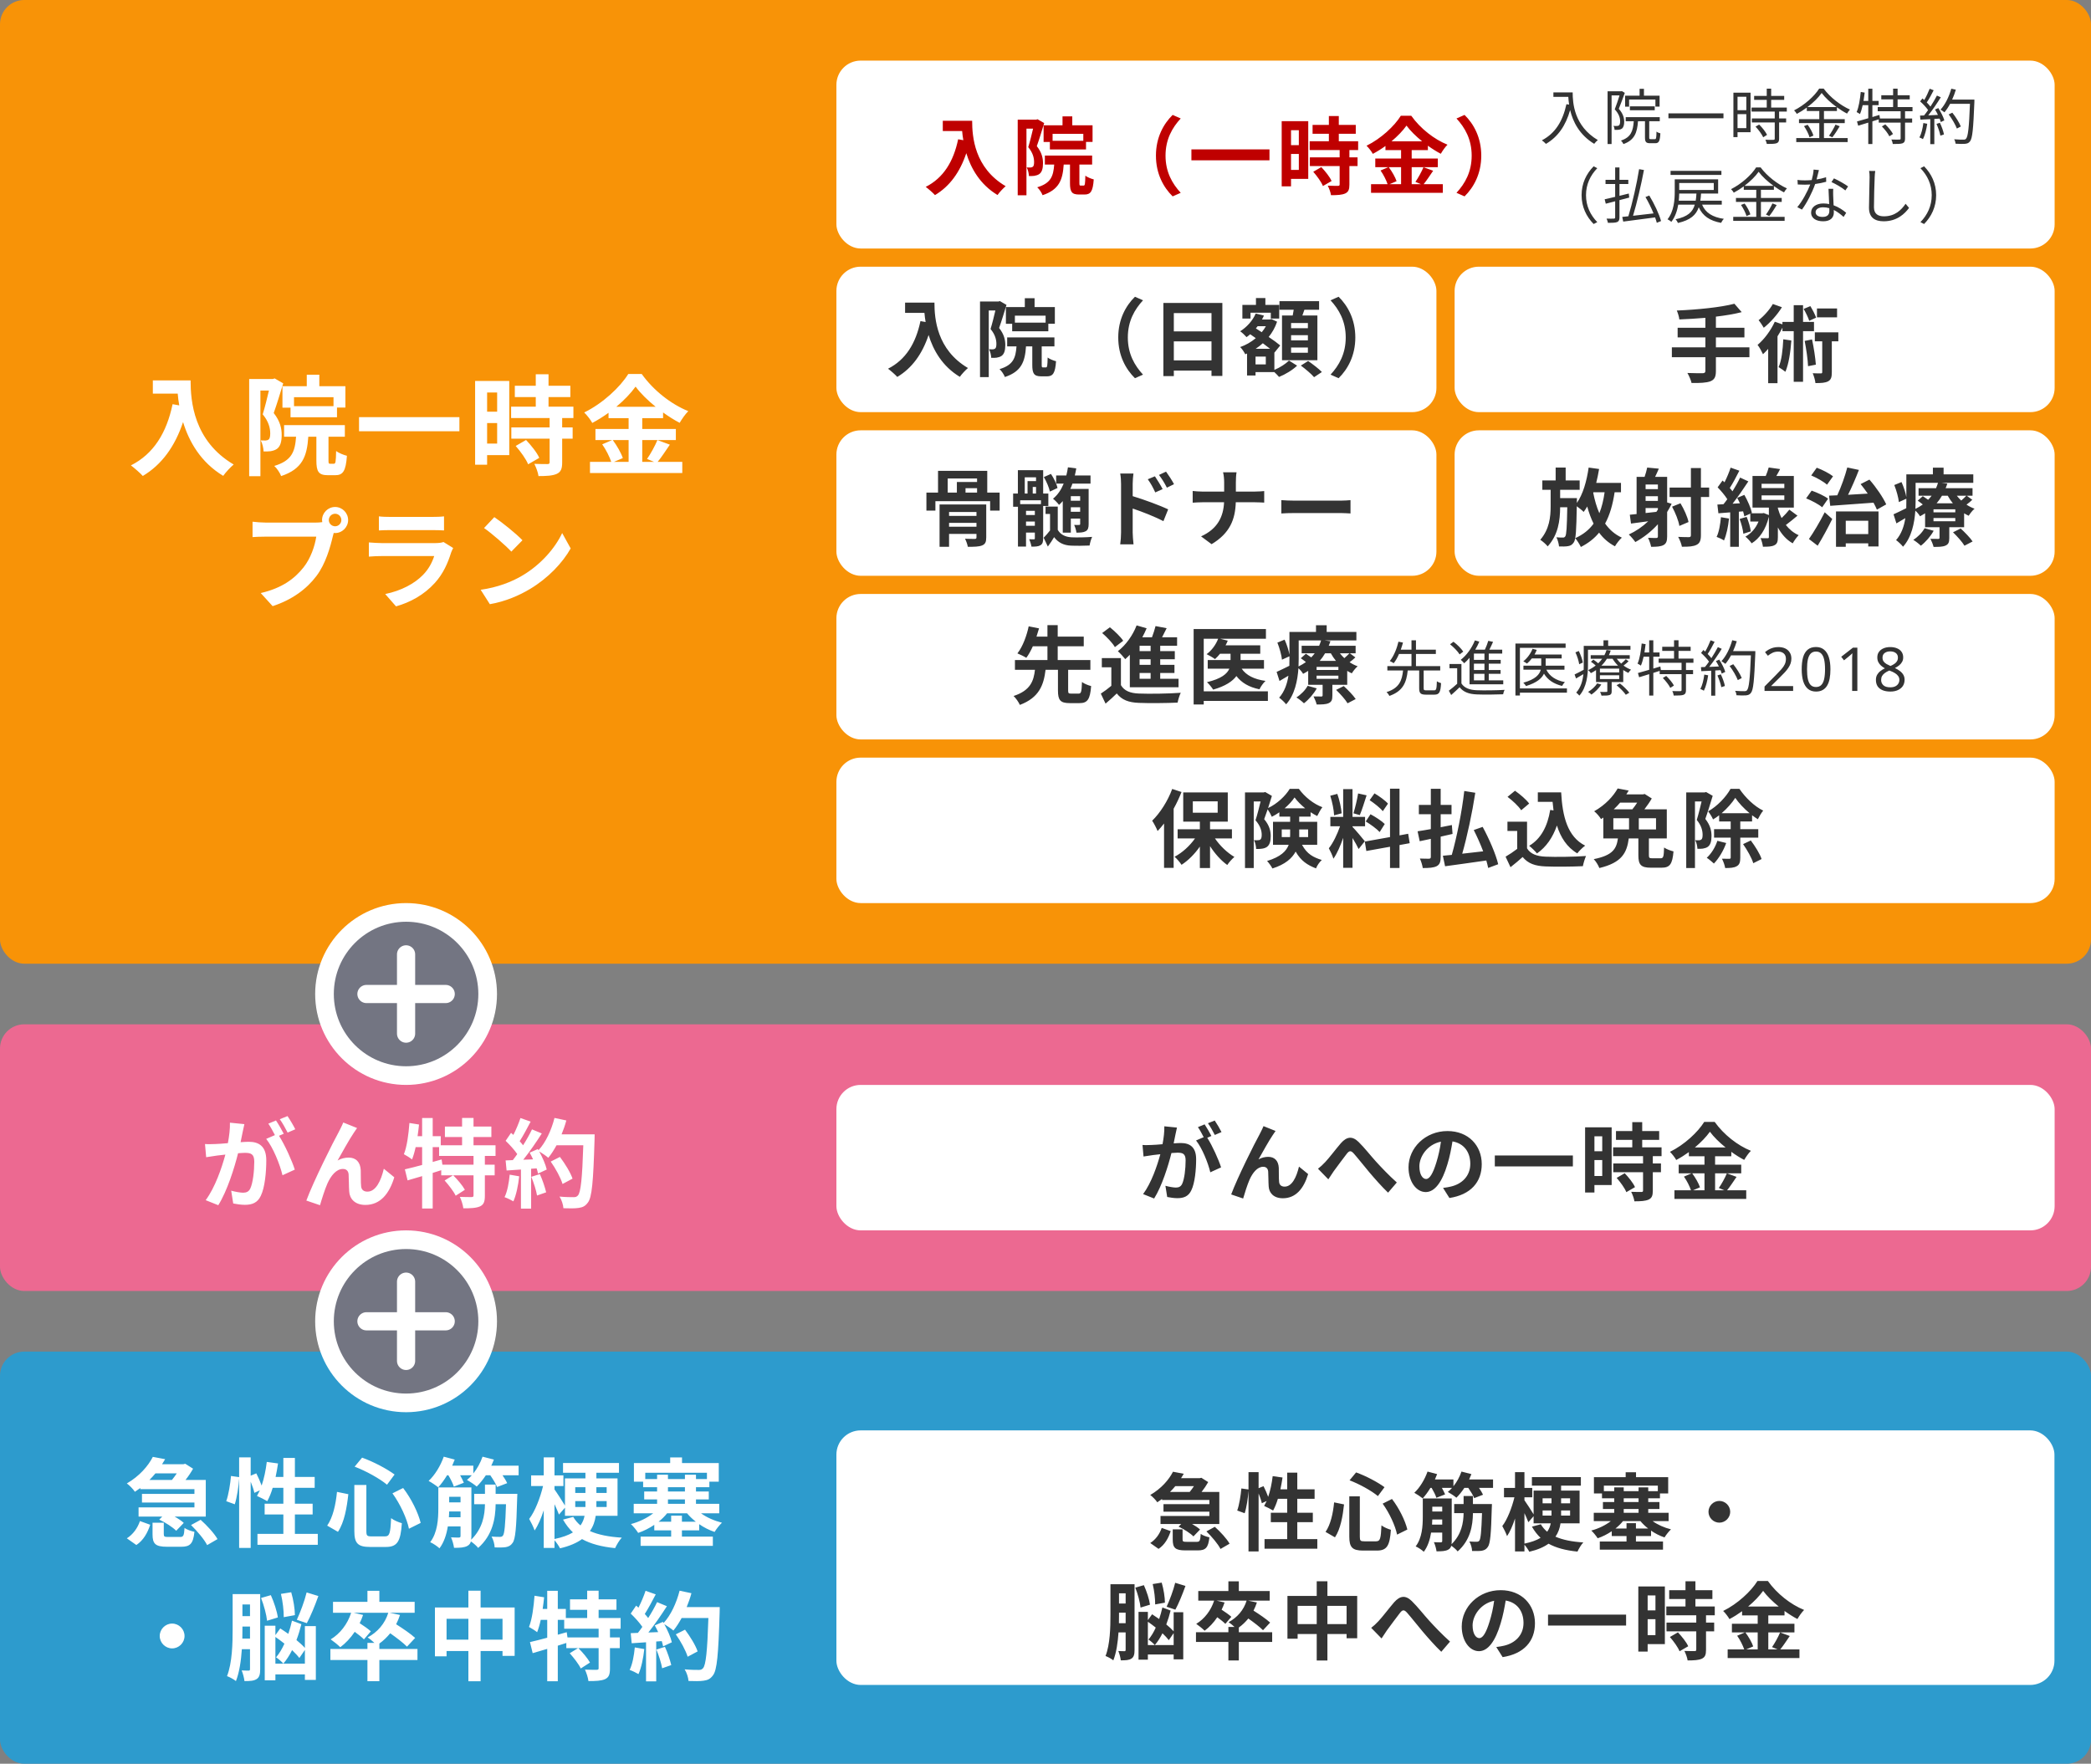
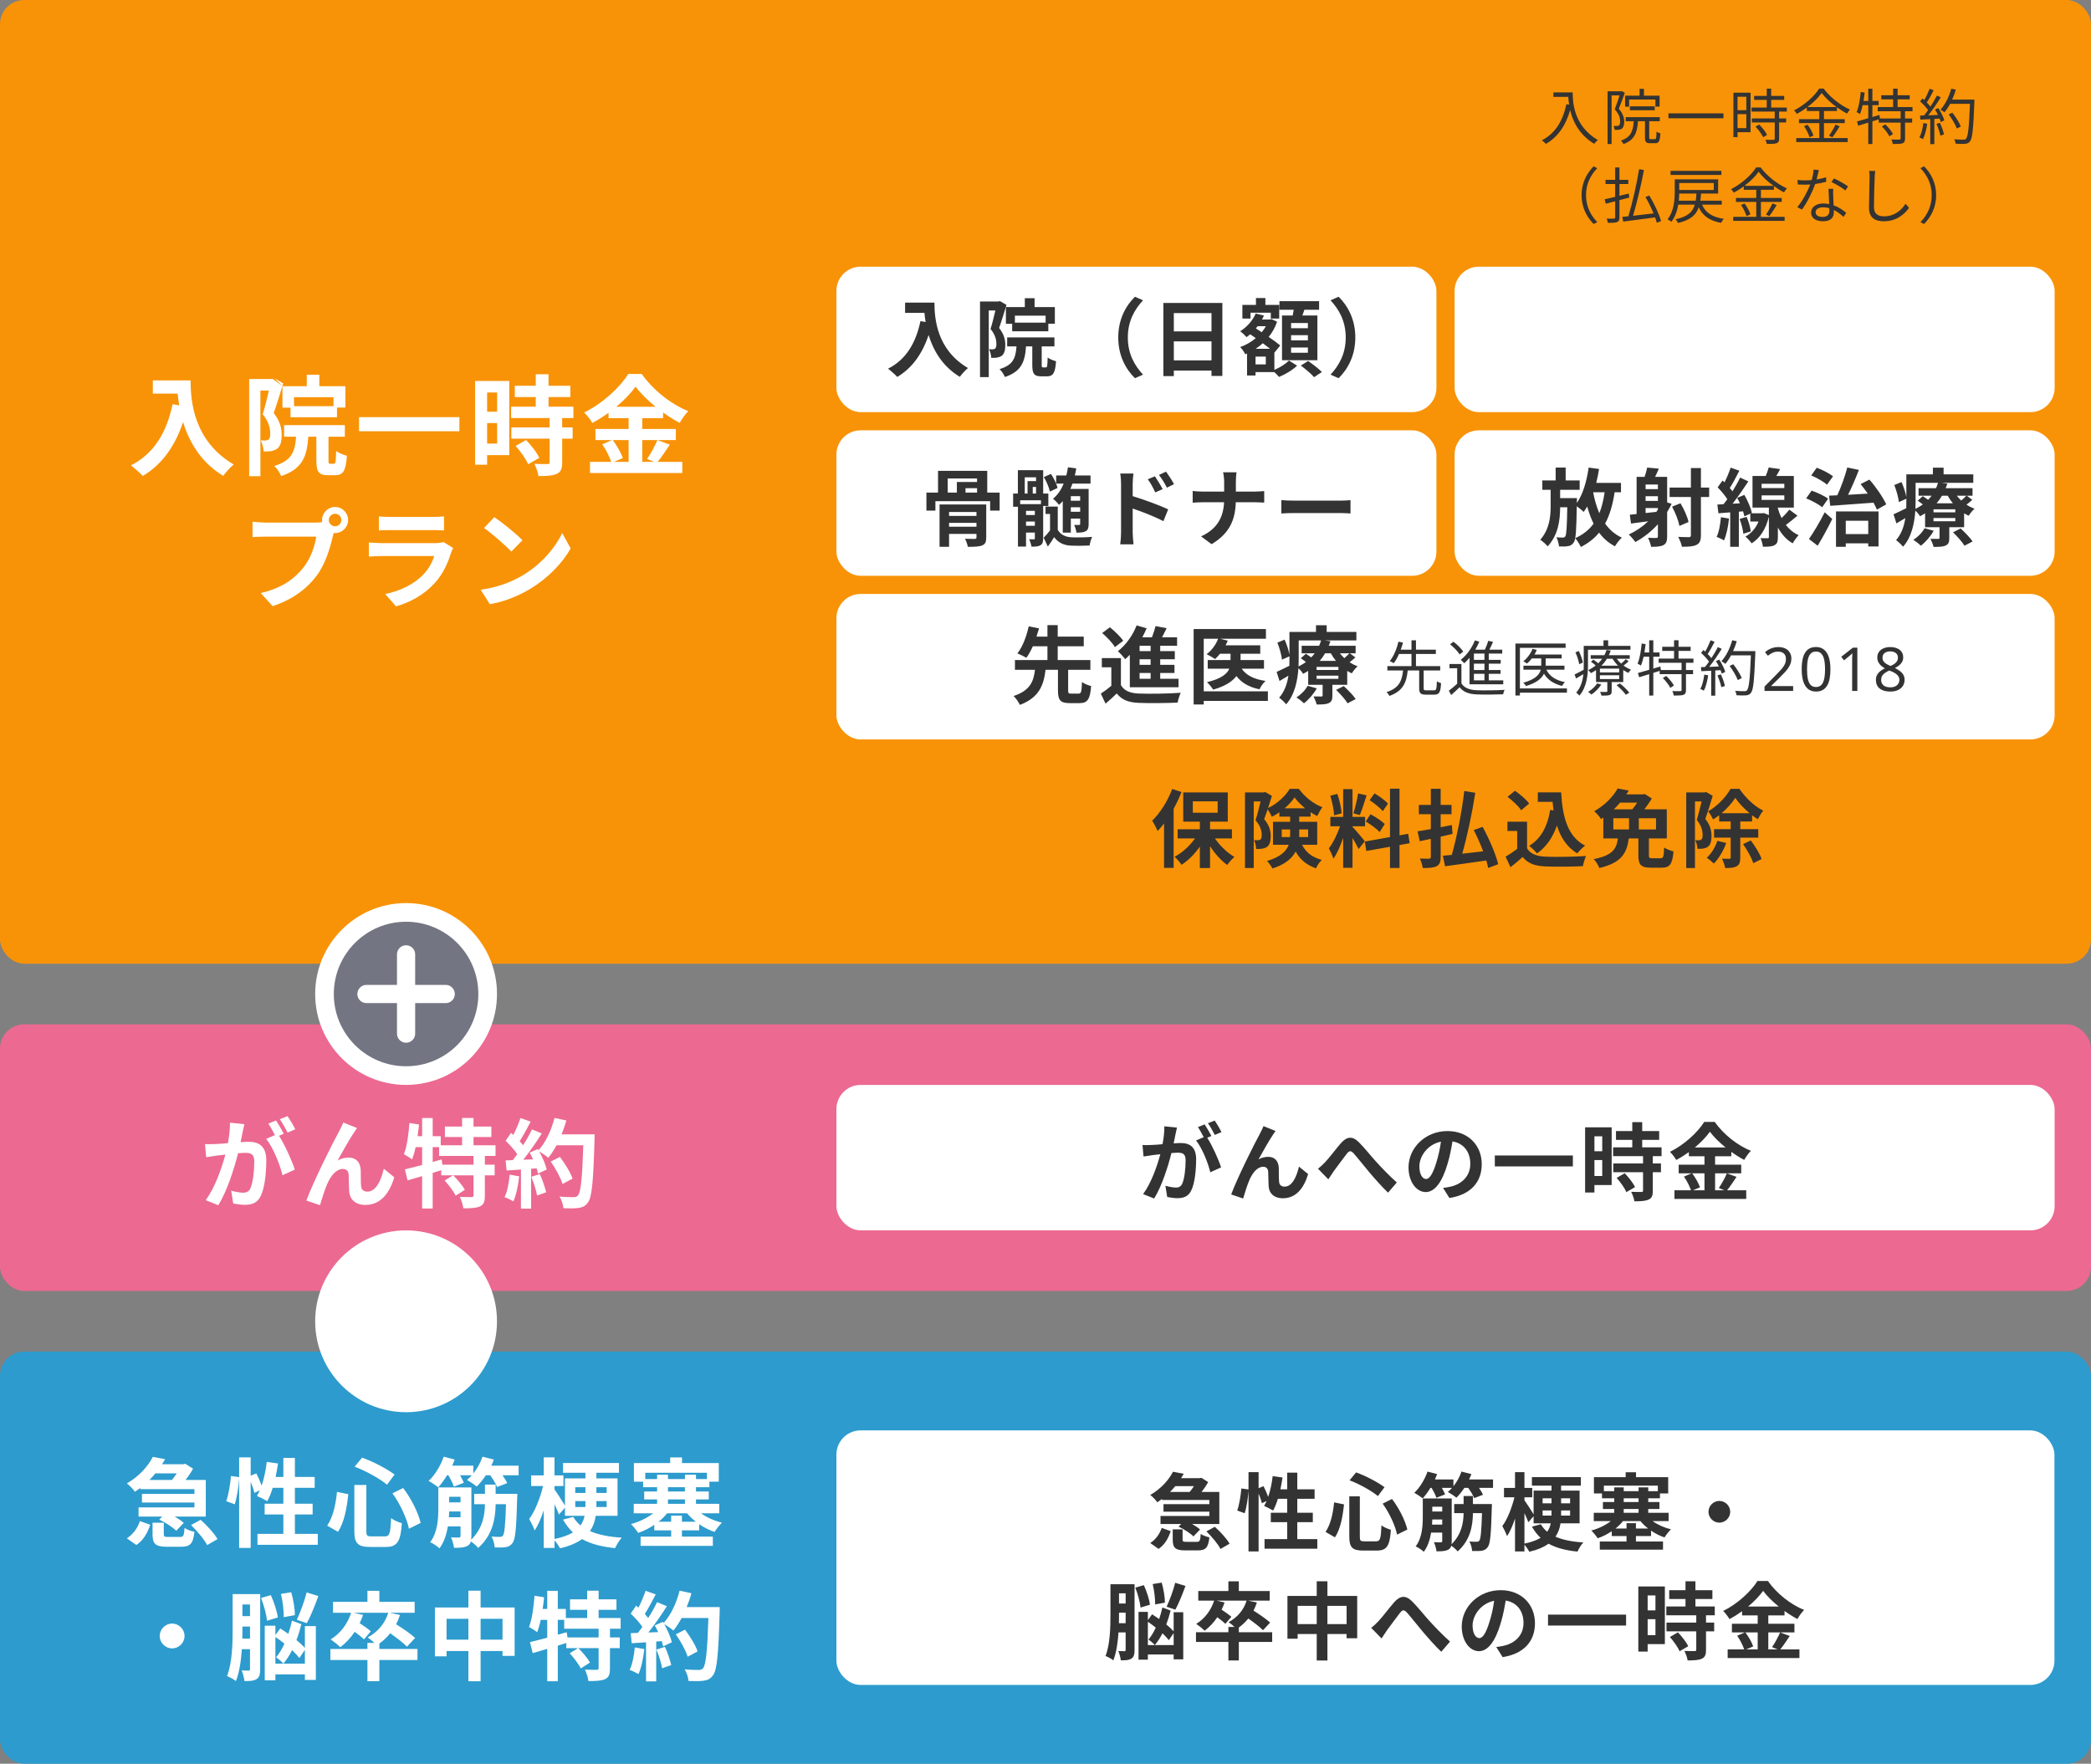
<svg xmlns="http://www.w3.org/2000/svg" width="345" height="291" viewBox="0 0 345 291" fill="none">
  <rect x="0" y="0" width="345" height="291" fill="#808080" stroke="none" />
  <rect y="223" width="345" height="68" rx="4" fill="#2D9BCD" />
  <rect x="138" y="236" width="200.97" height="42" rx="4" fill="white" />
  <path d="M196.992 245.202C196.782 245.524 196.53 245.86 196.292 246.154H193.044C193.352 245.846 193.646 245.524 193.912 245.202H196.992ZM191.728 247.484H199.54V248.17H191.966V249.416H199.54V250.116H191.476V251.446H194.892L194.458 251.88C195.354 252.3 196.404 252.972 196.908 253.49L198 252.356C197.692 252.062 197.202 251.74 196.684 251.446H201.178V246.154H198.252C198.672 245.622 199.064 245.034 199.344 244.53L198.21 243.816L197.944 243.886H194.864C195.018 243.648 195.172 243.396 195.312 243.158L193.534 242.822C192.862 244.138 191.616 245.594 189.782 246.658C190.146 246.924 190.692 247.47 190.944 247.862C191.224 247.68 191.476 247.498 191.728 247.316V247.484ZM191.154 255.548C192.19 254.862 192.778 253.77 193.156 252.622L191.672 252.09C191.35 253.07 190.692 254.008 189.782 254.582L191.154 255.548ZM195.788 254.386C195.214 254.386 195.116 254.344 195.116 253.966V252.328H193.492V253.994C193.492 255.366 193.884 255.8 195.592 255.8H197.622C198.91 255.8 199.358 255.38 199.54 253.644C199.092 253.546 198.406 253.322 198.112 253.07C198.042 254.218 197.944 254.386 197.468 254.386H195.788ZM199.05 252.664C199.946 253.546 200.982 254.764 201.374 255.562L202.872 254.694C202.41 253.868 201.332 252.706 200.436 251.908L199.05 252.664ZM214.044 253.938V251.138H216.606V249.584H214.044V247.288H216.9V245.72H214.044V242.976H212.378V245.72H211.258C211.398 245.09 211.51 244.432 211.608 243.774L209.984 243.55C209.844 244.74 209.592 245.944 209.242 246.966C209.046 246.42 208.752 245.748 208.472 245.202L207.66 245.538V242.892H205.994V245.748L204.818 245.58C204.72 246.728 204.468 248.296 204.132 249.22L205.364 249.668C205.686 248.674 205.91 247.134 205.994 245.958V255.968H207.66V246.406C207.898 246.98 208.108 247.596 208.192 248.016L208.99 247.652C208.85 247.946 208.71 248.212 208.57 248.464C208.962 248.632 209.718 249.01 210.054 249.22C210.348 248.688 210.628 248.016 210.838 247.288H212.378V249.584H209.676V251.138H212.378V253.938H208.64V255.52H217.348V253.938H214.044ZM228.128 248.086C229.248 249.626 230.228 251.768 230.508 253.196L232.202 252.356C231.852 250.9 230.858 248.856 229.668 247.316L228.128 248.086ZM220.12 247.876C219.938 249.738 219.532 251.544 218.706 252.748L220.26 253.644C221.184 252.272 221.548 250.13 221.758 248.212L220.12 247.876ZM222.668 244.236C224.32 244.866 226.266 245.944 227.344 246.84L228.436 245.37C227.33 244.558 225.398 243.522 223.746 242.934L222.668 244.236ZM222.626 246.882V253.532C222.626 255.282 223.116 255.828 224.894 255.828H227.176C228.856 255.828 229.304 255.002 229.486 252.398C229.024 252.272 228.324 251.978 227.932 251.67C227.834 253.868 227.722 254.302 227.036 254.302H225.118C224.46 254.302 224.362 254.204 224.362 253.532V246.882H222.626ZM236.276 251.544C236.304 251.25 236.304 250.984 236.318 250.704H237.956V251.544H236.276ZM237.956 248.59V249.388H236.318V248.59H237.956ZM243.024 248.156V246.826H241.484V248.156H239.93V249.654H241.484C241.456 251.222 241.162 253.14 239.496 254.778C239.51 254.638 239.524 254.47 239.524 254.274V247.232H234.75V250.256C234.75 251.754 234.652 253.728 233.574 255.142C233.952 255.282 234.638 255.758 234.918 256.024C235.576 255.156 235.94 254.008 236.122 252.86H237.956V254.246C237.956 254.4 237.9 254.456 237.732 254.47C237.564 254.47 237.06 254.47 236.584 254.442C236.78 254.862 236.962 255.52 237.018 255.954C237.872 255.954 238.502 255.926 238.95 255.674C239.23 255.52 239.37 255.324 239.454 255.03C239.818 255.282 240.266 255.66 240.504 255.968C242.604 254.106 242.996 251.726 243.024 249.654H244.522C244.424 252.72 244.298 253.882 244.088 254.176C243.962 254.344 243.836 254.372 243.64 254.372C243.416 254.372 242.954 254.372 242.436 254.33C242.688 254.764 242.87 255.422 242.884 255.898C243.528 255.912 244.116 255.912 244.48 255.856C244.914 255.772 245.208 255.632 245.474 255.24C245.88 254.708 246.02 253.084 246.132 248.828C246.146 248.632 246.16 248.156 246.16 248.156H243.024ZM242.394 244.096C242.534 243.802 242.66 243.508 242.772 243.214L241.134 242.794C240.84 243.648 240.378 244.516 239.804 245.216V244.096H236.752C236.878 243.802 237.004 243.494 237.116 243.214L235.534 242.794C235.072 244.11 234.246 245.468 233.35 246.294C233.742 246.504 234.414 246.952 234.736 247.218C235.17 246.742 235.604 246.154 236.01 245.482H236.206C236.542 246.056 236.864 246.686 236.99 247.12L238.432 246.56C238.32 246.266 238.11 245.874 237.9 245.482H239.58C239.356 245.734 239.118 245.972 238.88 246.154C239.272 246.364 239.972 246.826 240.294 247.106C240.742 246.672 241.19 246.112 241.61 245.482H242.254C242.646 246.056 243.066 246.728 243.234 247.176L244.69 246.616C244.55 246.294 244.298 245.888 244.018 245.482H246.342V244.096H242.394ZM251.522 249.654C251.788 250.214 252.026 250.76 252.166 251.152L253.034 250.158V251.334H255.862C255.764 251.838 255.582 252.286 255.274 252.72C254.854 252.37 254.504 251.964 254.224 251.488L252.754 251.88C253.16 252.594 253.636 253.21 254.182 253.728C253.538 254.12 252.67 254.442 251.522 254.68V249.654ZM254.518 249.206H255.988V249.92V250.06H254.518V249.206ZM254.518 247.204H255.988V248.03H254.518V247.204ZM259.054 247.204V248.03H257.57V247.204H259.054ZM259.054 250.06H257.57V249.934V249.206H259.054V250.06ZM260.622 251.334V245.93H257.57V245.118H260.832V243.704H252.754V245.118H255.988V245.93H253.034V249.85C252.684 249.276 251.872 248.002 251.522 247.526V247.036H252.81V245.496H251.522V242.892H249.968V245.496H248.148V247.036H249.87C249.464 248.716 248.708 250.704 247.868 251.782C248.12 252.216 248.498 252.986 248.652 253.448C249.142 252.734 249.59 251.698 249.968 250.536V255.968H251.522V254.862C251.83 255.212 252.18 255.73 252.32 256.024C253.706 255.702 254.742 255.24 255.498 254.694C256.744 255.38 258.298 255.8 260.272 255.996C260.482 255.534 260.902 254.82 261.238 254.484C259.376 254.372 257.836 254.064 256.632 253.532C257.108 252.874 257.36 252.118 257.472 251.334H260.622ZM269.918 252.188V251.306H268.364V252.188H266.544C267.02 251.81 267.44 251.404 267.776 250.97H270.66C271.024 251.404 271.444 251.81 271.934 252.188H269.918ZM267.902 248.968H270.352V249.598H267.902V248.968ZM267.902 247.204H270.352V247.82H267.902V247.204ZM264.626 246.028V245.118H273.53V246.028H271.948V245.398H270.352V246.028H267.902V245.398H266.334V246.028H264.626ZM275.308 250.97V249.598H271.948V248.968H273.796V247.82H271.948V247.204H273.88V246.406H275.238V243.718H269.932V242.906H268.224V243.718H262.988V246.406H264.318V247.204H266.334V247.82H264.472V248.968H266.334V249.598H262.96V250.97H265.774C264.906 251.642 263.73 252.216 262.554 252.524C262.89 252.832 263.366 253.42 263.604 253.798C264.402 253.532 265.2 253.126 265.928 252.636V253.434H268.364V254.33H263.954V255.674H274.384V254.33H269.918V253.434H272.41V252.538C273.096 253.014 273.866 253.406 274.636 253.658C274.874 253.252 275.364 252.636 275.7 252.328C274.594 252.048 273.502 251.572 272.676 250.97H275.308ZM283.68 247.638C282.7 247.638 281.888 248.45 281.888 249.43C281.888 250.41 282.7 251.222 283.68 251.222C284.66 251.222 285.472 250.41 285.472 249.43C285.472 248.45 284.66 247.638 283.68 247.638ZM193.898 261.144C193.59 262.404 192.974 264.042 192.484 265.092L193.926 265.582C194.458 264.602 195.088 263.076 195.592 261.662L193.898 261.144ZM192.204 264.42C192.204 263.566 191.994 262.194 191.672 261.116L190.188 261.354C190.454 262.446 190.608 263.846 190.594 264.714L192.204 264.42ZM184.616 267.808C184.63 267.332 184.63 266.87 184.63 266.45V266.072H185.722V267.808H184.616ZM185.722 262.88V264.56H184.63V262.88H185.722ZM187.192 261.382H183.216V266.45C183.216 268.48 183.16 271.294 182.404 273.226C182.768 273.352 183.412 273.702 183.692 273.94C184.196 272.666 184.434 270.972 184.546 269.334H185.722V272.19C185.722 272.372 185.68 272.428 185.54 272.428C185.386 272.428 184.938 272.428 184.518 272.4C184.7 272.82 184.882 273.534 184.924 273.94C185.736 273.94 186.282 273.912 186.688 273.646C187.094 273.38 187.192 272.918 187.192 272.218V261.382ZM189.74 264.756C189.628 263.888 189.194 262.558 188.732 261.536L187.318 261.942C187.738 263.006 188.102 264.378 188.186 265.232L189.74 264.756ZM193.646 271.42H189.39V267.57C189.81 267.864 190.258 268.186 190.692 268.536C190.356 269.292 189.95 269.964 189.488 270.51C189.81 270.72 190.3 271.14 190.538 271.42C191.014 270.86 191.434 270.202 191.798 269.474C192.218 269.88 192.596 270.272 192.848 270.608L193.646 269.446V271.42ZM193.646 269.152C193.338 268.802 192.904 268.41 192.428 268.018C192.708 267.29 192.946 266.506 193.142 265.722L191.784 265.218C191.644 265.862 191.462 266.506 191.252 267.122C190.86 266.842 190.454 266.576 190.09 266.338L189.39 267.304V265.946H187.85V273.828H189.39V272.974H193.646V273.772H195.228V266.002H193.646V269.152ZM209.9 269.306H204.398V268.522C204.972 268.116 205.49 267.612 205.966 267.038C206.876 267.682 207.87 268.438 208.388 268.97L209.564 267.71C208.948 267.136 207.772 266.338 206.82 265.736C207.03 265.316 207.226 264.868 207.38 264.392L205.896 264.084H209.494V262.502H204.398V260.906H202.676V262.502H197.706V264.084H200.324C199.806 265.708 198.728 267.108 197.37 267.92C197.762 268.186 198.462 268.746 198.756 269.054C199.526 268.48 200.24 267.724 200.842 266.828C201.36 267.206 201.892 267.626 202.172 267.92L203.166 266.758C202.816 266.436 202.144 265.96 201.556 265.582C201.752 265.204 201.906 264.798 202.046 264.392L200.716 264.084H205.686C205.21 265.638 204.132 266.884 202.704 267.64C202.956 267.794 203.362 268.13 203.684 268.424H202.676V269.306H197.328V270.902H202.676V273.954H204.398V270.902H209.9V269.306ZM219.014 267.962V264.952H222.178V267.962H219.014ZM214.1 267.962V264.952H217.25V267.962H214.1ZM219.014 263.314V260.892H217.25V263.314H212.42V270.37H214.1V269.6H217.25V273.968H219.014V269.6H222.178V270.3H223.928V263.314H219.014ZM226.238 268.578L227.946 270.328C228.184 269.964 228.506 269.46 228.828 268.998C229.43 268.2 230.424 266.814 230.984 266.114C231.39 265.596 231.656 265.526 232.146 266.072C232.804 266.814 233.854 268.144 234.722 269.18C235.604 270.216 236.794 271.574 237.802 272.526L239.244 270.846C237.914 269.656 236.724 268.396 235.828 267.416C235.002 266.52 233.882 265.078 232.93 264.154C231.908 263.16 230.998 263.258 230.018 264.364C229.15 265.372 228.072 266.814 227.428 267.486C227.008 267.934 226.658 268.256 226.238 268.578ZM253.258 267.822C253.258 264.77 251.074 262.362 247.602 262.362C243.976 262.362 241.176 265.12 241.176 268.354C241.176 270.72 242.464 272.428 244.018 272.428C245.544 272.428 246.748 270.692 247.588 267.864C247.994 266.548 248.232 265.26 248.428 264.07C250.318 264.392 251.368 265.834 251.368 267.766C251.368 269.81 249.968 271.098 248.176 271.518C247.798 271.602 247.406 271.686 246.874 271.742L247.924 273.408C251.452 272.862 253.258 270.776 253.258 267.822ZM242.968 268.172C242.968 266.632 244.214 264.588 246.524 264.112C246.37 265.274 246.104 266.464 245.782 267.5C245.208 269.39 244.662 270.272 244.074 270.272C243.528 270.272 242.968 269.586 242.968 268.172ZM255.414 266.394V268.2H268.294V266.394H255.414ZM273.138 263.23V265.694H271.85V263.23H273.138ZM271.85 269.782V267.15H273.138V269.782H271.85ZM274.692 261.746H270.31V272.498H271.85V271.266H274.692V261.746ZM275.518 270.09C276.148 270.804 276.862 271.798 277.114 272.442L278.542 271.616C278.248 270.93 277.492 270.006 276.848 269.32L275.518 270.09ZM282.924 266.506V265.05H279.732V263.818H282.532V262.362H279.732V260.892H278.094V262.362H275.406V263.818H278.094V265.05H274.93V266.506H279.872V267.71H274.958V269.152H279.872V272.162C279.872 272.358 279.802 272.414 279.578 272.414C279.368 272.414 278.584 272.414 277.912 272.386C278.136 272.834 278.388 273.492 278.444 273.954C279.48 273.954 280.236 273.912 280.782 273.674C281.328 273.422 281.482 273.002 281.482 272.204V269.152H282.826V267.71H281.482V266.506H282.924ZM290.008 269.334V272.134H288.118L289.266 271.644C289.056 271 288.51 270.048 287.978 269.334H290.008ZM288.426 265.064C289.434 264.224 290.302 263.314 290.904 262.474C291.52 263.314 292.444 264.224 293.48 265.064H288.426ZM293.704 269.334C293.396 270.076 292.836 271.098 292.374 271.756L293.284 272.134H291.758V269.334H296.07V267.906H291.758V266.52H294.432V265.792C295.132 266.296 295.86 266.758 296.56 267.122C296.868 266.604 297.246 266.044 297.666 265.624C295.454 264.728 293.2 262.964 291.688 260.85H289.966C288.93 262.53 286.69 264.63 284.31 265.792C284.674 266.142 285.136 266.744 285.346 267.136C286.06 266.758 286.774 266.31 287.432 265.834V266.52H290.008V267.906H285.752V269.334H287.894L286.62 269.88C287.11 270.566 287.572 271.504 287.782 272.134H285.052V273.562H296.896V272.134H293.732C294.222 271.546 294.768 270.692 295.3 269.922L293.704 269.334Z" fill="#333333" />
  <path d="M29.168 243.088C28.928 243.456 28.64 243.84 28.368 244.176H24.656C25.008 243.824 25.344 243.456 25.648 243.088H29.168ZM23.152 245.696H32.08V246.48H23.424V247.904H32.08V248.704H22.864V250.224H26.768L26.272 250.72C27.296 251.2 28.496 251.968 29.072 252.56L30.32 251.264C29.968 250.928 29.408 250.56 28.816 250.224H33.952V244.176H30.608C31.088 243.568 31.536 242.896 31.856 242.32L30.56 241.504L30.256 241.584H26.736C26.912 241.312 27.088 241.024 27.248 240.752L25.216 240.368C24.448 241.872 23.024 243.536 20.928 244.752C21.344 245.056 21.968 245.68 22.256 246.128C22.576 245.92 22.864 245.712 23.152 245.504V245.696ZM22.496 254.912C23.68 254.128 24.352 252.88 24.784 251.568L23.088 250.96C22.72 252.08 21.968 253.152 20.928 253.808L22.496 254.912ZM27.792 253.584C27.136 253.584 27.024 253.536 27.024 253.104V251.232H25.168V253.136C25.168 254.704 25.616 255.2 27.568 255.2H29.888C31.36 255.2 31.872 254.72 32.08 252.736C31.568 252.624 30.784 252.368 30.448 252.08C30.368 253.392 30.256 253.584 29.712 253.584H27.792ZM31.52 251.616C32.544 252.624 33.728 254.016 34.176 254.928L35.888 253.936C35.36 252.992 34.128 251.664 33.104 250.752L31.52 251.616ZM48.656 253.072V249.872H51.584V248.096H48.656V245.472H51.92V243.68H48.656V240.544H46.752V243.68H45.472C45.632 242.96 45.76 242.208 45.872 241.456L44.016 241.2C43.856 242.56 43.568 243.936 43.168 245.104C42.944 244.48 42.608 243.712 42.288 243.088L41.36 243.472V240.448H39.456V243.712L38.112 243.52C38 244.832 37.712 246.624 37.328 247.68L38.736 248.192C39.104 247.056 39.36 245.296 39.456 243.952V255.392H41.36V244.464C41.632 245.12 41.872 245.824 41.968 246.304L42.88 245.888C42.72 246.224 42.56 246.528 42.4 246.816C42.848 247.008 43.712 247.44 44.096 247.68C44.432 247.072 44.752 246.304 44.992 245.472H46.752V248.096H43.664V249.872H46.752V253.072H42.48V254.88H52.432V253.072H48.656ZM64.752 246.384C66.032 248.144 67.152 250.592 67.472 252.224L69.408 251.264C69.008 249.6 67.872 247.264 66.512 245.504L64.752 246.384ZM55.6 246.144C55.392 248.272 54.928 250.336 53.984 251.712L55.76 252.736C56.816 251.168 57.232 248.72 57.472 246.528L55.6 246.144ZM58.512 241.984C60.4 242.704 62.624 243.936 63.856 244.96L65.104 243.28C63.84 242.352 61.632 241.168 59.744 240.496L58.512 241.984ZM58.464 245.008V252.608C58.464 254.608 59.024 255.232 61.056 255.232H63.664C65.584 255.232 66.096 254.288 66.304 251.312C65.776 251.168 64.976 250.832 64.528 250.48C64.416 252.992 64.288 253.488 63.504 253.488H61.312C60.56 253.488 60.448 253.376 60.448 252.608V245.008H58.464ZM74.064 250.336C74.096 250 74.096 249.696 74.112 249.376H75.984V250.336H74.064ZM75.984 246.96V247.872H74.112V246.96H75.984ZM81.776 246.464V244.944H80.016V246.464H78.24V248.176H80.016C79.984 249.968 79.648 252.16 77.744 254.032C77.76 253.872 77.776 253.68 77.776 253.456V245.408H72.32V248.864C72.32 250.576 72.208 252.832 70.976 254.448C71.408 254.608 72.192 255.152 72.512 255.456C73.264 254.464 73.68 253.152 73.888 251.84H75.984V253.424C75.984 253.6 75.92 253.664 75.728 253.68C75.536 253.68 74.96 253.68 74.416 253.648C74.64 254.128 74.848 254.88 74.912 255.376C75.888 255.376 76.608 255.344 77.12 255.056C77.44 254.88 77.6 254.656 77.696 254.32C78.112 254.608 78.624 255.04 78.896 255.392C81.296 253.264 81.744 250.544 81.776 248.176H83.488C83.376 251.68 83.232 253.008 82.992 253.344C82.848 253.536 82.704 253.568 82.48 253.568C82.224 253.568 81.696 253.568 81.104 253.52C81.392 254.016 81.6 254.768 81.616 255.312C82.352 255.328 83.024 255.328 83.44 255.264C83.936 255.168 84.272 255.008 84.576 254.56C85.04 253.952 85.2 252.096 85.328 247.232C85.344 247.008 85.36 246.464 85.36 246.464H81.776ZM81.056 241.824C81.216 241.488 81.36 241.152 81.488 240.816L79.616 240.336C79.28 241.312 78.752 242.304 78.096 243.104V241.824H74.608C74.752 241.488 74.896 241.136 75.024 240.816L73.216 240.336C72.688 241.84 71.744 243.392 70.72 244.336C71.168 244.576 71.936 245.088 72.304 245.392C72.8 244.848 73.296 244.176 73.76 243.408H73.984C74.368 244.064 74.736 244.784 74.88 245.28L76.528 244.64C76.4 244.304 76.16 243.856 75.92 243.408H77.84C77.584 243.696 77.312 243.968 77.04 244.176C77.488 244.416 78.288 244.944 78.656 245.264C79.168 244.768 79.68 244.128 80.16 243.408H80.896C81.344 244.064 81.824 244.832 82.016 245.344L83.68 244.704C83.52 244.336 83.232 243.872 82.912 243.408H85.568V241.824H81.056ZM91.488 248.176C91.792 248.816 92.064 249.44 92.224 249.888L93.216 248.752V250.096H96.448C96.336 250.672 96.128 251.184 95.776 251.68C95.296 251.28 94.896 250.816 94.576 250.272L92.896 250.72C93.36 251.536 93.904 252.24 94.528 252.832C93.792 253.28 92.8 253.648 91.488 253.92V248.176ZM94.912 247.664H96.592V248.48V248.64H94.912V247.664ZM94.912 245.376H96.592V246.32H94.912V245.376ZM100.096 245.376V246.32H98.4V245.376H100.096ZM100.096 248.64H98.4V248.496V247.664H100.096V248.64ZM101.888 250.096V243.92H98.4V242.992H102.128V241.376H92.896V242.992H96.592V243.92H93.216V248.4C92.816 247.744 91.888 246.288 91.488 245.744V245.184H92.96V243.424H91.488V240.448H89.712V243.424H87.632V245.184H89.6C89.136 247.104 88.272 249.376 87.312 250.608C87.6 251.104 88.032 251.984 88.208 252.512C88.768 251.696 89.28 250.512 89.712 249.184V255.392H91.488V254.128C91.84 254.528 92.24 255.12 92.4 255.456C93.984 255.088 95.168 254.56 96.032 253.936C97.456 254.72 99.232 255.2 101.488 255.424C101.728 254.896 102.208 254.08 102.592 253.696C100.464 253.568 98.704 253.216 97.328 252.608C97.872 251.856 98.16 250.992 98.288 250.096H101.888ZM112.512 251.072V250.064H110.736V251.072H108.656C109.2 250.64 109.68 250.176 110.064 249.68H113.36C113.776 250.176 114.256 250.64 114.816 251.072H112.512ZM110.208 247.392H113.008V248.112H110.208V247.392ZM110.208 245.376H113.008V246.08H110.208V245.376ZM106.464 244.032V242.992H116.64V244.032H114.832V243.312H113.008V244.032H110.208V243.312H108.416V244.032H106.464ZM118.672 249.68V248.112H114.832V247.392H116.944V246.08H114.832V245.376H117.04V244.464H118.592V241.392H112.528V240.464H110.576V241.392H104.592V244.464H106.112V245.376H108.416V246.08H106.288V247.392H108.416V248.112H104.56V249.68H107.776C106.784 250.448 105.44 251.104 104.096 251.456C104.48 251.808 105.024 252.48 105.296 252.912C106.208 252.608 107.12 252.144 107.952 251.584V252.496H110.736V253.52H105.696V255.056H117.616V253.52H112.512V252.496H115.36V251.472C116.144 252.016 117.024 252.464 117.904 252.752C118.176 252.288 118.736 251.584 119.12 251.232C117.856 250.912 116.608 250.368 115.664 249.68H118.672ZM28.4 267.872C27.28 267.872 26.352 268.8 26.352 269.92C26.352 271.04 27.28 271.968 28.4 271.968C29.52 271.968 30.448 271.04 30.448 269.92C30.448 268.8 29.52 267.872 28.4 267.872ZM50.592 262.736C50.24 264.176 49.536 266.048 48.976 267.248L50.624 267.808C51.232 266.688 51.952 264.944 52.528 263.328L50.592 262.736ZM48.656 266.48C48.656 265.504 48.416 263.936 48.048 262.704L46.352 262.976C46.656 264.224 46.832 265.824 46.816 266.816L48.656 266.48ZM39.984 270.352C40 269.808 40 269.28 40 268.8V268.368H41.248V270.352H39.984ZM41.248 264.72V266.64H40V264.72H41.248ZM42.928 263.008H38.384V268.8C38.384 271.12 38.32 274.336 37.456 276.544C37.872 276.688 38.608 277.088 38.928 277.36C39.504 275.904 39.776 273.968 39.904 272.096H41.248V275.36C41.248 275.568 41.2 275.632 41.04 275.632C40.864 275.632 40.352 275.632 39.872 275.6C40.08 276.08 40.288 276.896 40.336 277.36C41.264 277.36 41.888 277.328 42.352 277.024C42.816 276.72 42.928 276.192 42.928 275.392V263.008ZM45.84 266.864C45.712 265.872 45.216 264.352 44.688 263.184L43.072 263.648C43.552 264.864 43.968 266.432 44.064 267.408L45.84 266.864ZM50.304 274.48H45.44V270.08C45.92 270.416 46.432 270.784 46.928 271.184C46.544 272.048 46.08 272.816 45.552 273.44C45.92 273.68 46.48 274.16 46.752 274.48C47.296 273.84 47.776 273.088 48.192 272.256C48.672 272.72 49.104 273.168 49.392 273.552L50.304 272.224V274.48ZM50.304 271.888C49.952 271.488 49.456 271.04 48.912 270.592C49.232 269.76 49.504 268.864 49.728 267.968L48.176 267.392C48.016 268.128 47.808 268.864 47.568 269.568C47.12 269.248 46.656 268.944 46.24 268.672L45.44 269.776V268.224H43.68V277.232H45.44V276.256H50.304V277.168H52.112V268.288H50.304V271.888ZM68.88 272.064H62.592V271.168C63.248 270.704 63.84 270.128 64.384 269.472C65.424 270.208 66.56 271.072 67.152 271.68L68.496 270.24C67.792 269.584 66.448 268.672 65.36 267.984C65.6 267.504 65.824 266.992 66 266.448L64.304 266.096H68.416V264.288H62.592V262.464H60.624V264.288H54.944V266.096H57.936C57.344 267.952 56.112 269.552 54.56 270.48C55.008 270.784 55.808 271.424 56.144 271.776C57.024 271.12 57.84 270.256 58.528 269.232C59.12 269.664 59.728 270.144 60.048 270.48L61.184 269.152C60.784 268.784 60.016 268.24 59.344 267.808C59.568 267.376 59.744 266.912 59.904 266.448L58.384 266.096H64.064C63.52 267.872 62.288 269.296 60.656 270.16C60.944 270.336 61.408 270.72 61.776 271.056H60.624V272.064H54.512V273.888H60.624V277.376H62.592V273.888H68.88V272.064ZM79.296 270.528V267.088H82.912V270.528H79.296ZM73.68 270.528V267.088H77.28V270.528H73.68ZM79.296 265.216V262.448H77.28V265.216H71.76V273.28H73.68V272.4H77.28V277.392H79.296V272.4H82.912V273.2H84.912V265.216H79.296ZM98.768 270.16H93.632L93.504 269.296L92.032 269.712V267.264H93.088V268.72H98.768V270.16ZM102.4 268.72V266.96H98.768V265.6H101.712V263.872H98.768V262.448H96.88V263.872H94.048V265.6H96.88V266.96H93.36V265.456H92.032V262.464H90.288V265.456H89.536C89.632 264.816 89.712 264.176 89.776 263.536L88.192 263.28C88.048 265.168 87.792 267.152 87.28 268.432C87.648 268.624 88.336 269.056 88.624 269.296C88.848 268.72 89.056 268.032 89.216 267.264H90.288V270.208C89.216 270.496 88.224 270.752 87.44 270.928L87.888 272.752C88.608 272.544 89.424 272.304 90.288 272.048V277.392H92.032V271.52C92.496 271.376 92.976 271.216 93.44 271.072V271.92H95.376L94 272.768C94.688 273.536 95.504 274.592 95.824 275.28L97.344 274.304C96.96 273.6 96.128 272.624 95.424 271.92H98.768V275.232C98.768 275.44 98.704 275.488 98.432 275.504C98.176 275.504 97.312 275.504 96.512 275.472C96.768 276 97.024 276.816 97.088 277.36C98.288 277.36 99.184 277.328 99.84 277.04C100.48 276.736 100.64 276.224 100.64 275.264V271.92H102.256V270.16H100.64V268.72H102.4ZM104.736 271.808C104.608 273.152 104.352 274.576 103.888 275.52C104.304 275.664 105.008 276 105.344 276.208C105.808 275.184 106.144 273.584 106.304 272.08L104.736 271.808ZM108.304 272.16C108.704 273.136 109.12 274.432 109.248 275.248L110.752 274.72C110.56 273.904 110.144 272.656 109.712 271.712L108.304 272.16ZM113.296 265.152C113.6 264.416 113.872 263.648 114.08 262.864L112.128 262.448C111.616 264.464 110.672 266.512 109.488 267.776L109.376 267.584L108.032 268.176C108.224 268.512 108.416 268.896 108.592 269.28L106.976 269.344C108.016 268.048 109.136 266.416 110.032 265.008L108.416 264.336C108.032 265.136 107.52 266.064 106.944 266.96C106.784 266.752 106.592 266.512 106.384 266.288C106.96 265.392 107.616 264.16 108.192 263.056L106.512 262.464C106.24 263.296 105.792 264.368 105.344 265.248C105.216 265.136 105.088 265.024 104.96 264.912L104.064 266.224C104.736 266.864 105.52 267.728 105.984 268.416C105.744 268.768 105.488 269.104 105.248 269.408L104.064 269.456L104.224 271.12L106.592 270.96V277.408H108.272V270.832L109.184 270.768C109.28 271.088 109.36 271.376 109.408 271.632L110.848 270.96C110.672 270.16 110.16 268.976 109.6 267.968C110.08 268.256 110.784 268.736 111.104 269.024C111.584 268.448 112.032 267.744 112.464 266.96H116.88C116.704 272.416 116.464 274.752 115.984 275.248C115.792 275.456 115.616 275.52 115.312 275.52C114.88 275.52 113.968 275.52 112.96 275.424C113.312 275.968 113.568 276.8 113.6 277.344C114.528 277.376 115.52 277.392 116.096 277.296C116.768 277.2 117.184 277.024 117.632 276.416C118.304 275.568 118.528 273.04 118.736 266.032C118.752 265.792 118.752 265.152 118.752 265.152H113.296ZM115.104 272.464C114.768 271.456 113.856 269.984 113.024 268.88L111.504 269.648C112.32 270.8 113.152 272.336 113.456 273.344L115.104 272.464Z" fill="white" />
  <rect width="345" height="159" rx="4" fill="#F89307" />
-   <rect x="138" y="125" width="201" height="24" rx="4" fill="white" />
  <path d="M193.404 130.17C192.676 132.158 191.402 134.146 190.1 135.406C190.38 135.812 190.842 136.708 190.996 137.114C191.36 136.736 191.71 136.316 192.06 135.868V143.19H193.642V133.432C194.146 132.536 194.58 131.584 194.944 130.674L193.404 130.17ZM196.806 132.214H200.908V134.09H196.806V132.214ZM203.26 138.332V136.82H199.648V135.56H202.574V130.744H195.224V135.56H197.968V136.82H194.3V138.332H197.17C196.302 139.564 195.056 140.698 193.796 141.356C194.174 141.678 194.692 142.28 194.944 142.686C196.05 141.972 197.114 140.908 197.968 139.676V143.218H199.648V139.606C200.446 140.852 201.468 141.986 202.49 142.714C202.756 142.294 203.288 141.706 203.666 141.384C202.49 140.698 201.286 139.55 200.46 138.332H203.26ZM211.478 138.108V136.848H212.864V137.73C212.864 137.856 212.864 137.982 212.85 138.108H211.478ZM215.832 136.848V138.108H214.362C214.362 137.996 214.362 137.884 214.362 137.772V136.848H215.832ZM211.954 133.362C212.626 132.788 213.2 132.158 213.592 131.57C214.026 132.172 214.656 132.802 215.342 133.362H211.954ZM217.33 139.382V135.588H214.362V134.734H216.238V134.006C216.602 134.244 216.98 134.468 217.33 134.636C217.554 134.188 217.876 133.572 218.184 133.18C216.728 132.648 215.272 131.486 214.306 130.156H212.794C212.108 131.304 210.708 132.634 209.224 133.32C209.448 132.634 209.672 131.934 209.854 131.318L208.748 130.674L208.51 130.744H205.416V143.218H206.858V132.228H207.992C207.754 133.194 207.446 134.44 207.152 135.336C207.964 136.26 208.174 137.1 208.174 137.73C208.174 138.136 208.104 138.402 207.936 138.528C207.838 138.598 207.684 138.626 207.53 138.626C207.362 138.64 207.152 138.64 206.886 138.612C207.124 139.018 207.25 139.662 207.25 140.068C207.6 140.082 207.936 140.068 208.202 140.026C208.51 139.984 208.79 139.9 209.014 139.746C209.476 139.424 209.658 138.836 209.658 137.954C209.658 137.142 209.476 136.218 208.58 135.154C208.762 134.678 208.958 134.104 209.154 133.53C209.406 133.894 209.686 134.398 209.84 134.762C210.26 134.552 210.68 134.3 211.086 134.02V134.734H212.864V135.588H210.036V139.382H212.626C212.248 140.418 211.31 141.37 209.056 142.056C209.322 142.322 209.784 142.952 209.938 143.288C212.038 142.63 213.172 141.622 213.774 140.502C214.628 142.028 215.734 142.742 217.134 143.274C217.316 142.784 217.708 142.238 218.086 141.888C216.7 141.454 215.65 140.922 214.824 139.382H217.33ZM229.006 132.592C228.558 132.074 227.564 131.36 226.78 130.898L225.982 132.018C226.752 132.536 227.718 133.292 228.152 133.838L229.006 132.592ZM225.338 135.532C226.15 136.022 227.172 136.764 227.634 137.282L228.474 135.952C227.97 135.448 226.934 134.776 226.122 134.342L225.338 135.532ZM224.078 130.912C223.924 131.892 223.588 133.306 223.308 134.188L224.358 134.482C224.708 133.67 225.114 132.34 225.478 131.22L224.078 130.912ZM221.362 134.188C221.292 133.32 221.012 131.99 220.648 130.982L219.486 131.29C219.808 132.298 220.088 133.656 220.116 134.524L221.362 134.188ZM225.184 138.794C224.89 138.402 223.56 136.834 223.154 136.428V136.33H225.226V134.776H223.154V130.198H221.614V134.776H219.5V136.33H221.096C220.662 137.604 219.948 139.102 219.248 139.956C219.5 140.418 219.864 141.174 220.004 141.678C220.606 140.838 221.166 139.536 221.614 138.234V143.176H223.154V138.262C223.56 138.906 223.952 139.634 224.162 140.082L225.184 138.794ZM232.59 139.116L232.338 137.562L230.91 137.828V130.128H229.342V138.108L225.184 138.85L225.436 140.404L229.342 139.704V143.204H230.91V139.424L232.59 139.116ZM239.66 137.59L239.548 136.12C238.932 136.246 238.316 136.358 237.7 136.484V134.342H239.492V132.802H237.7V130.142H236.076V132.802H234.102V134.342H236.076V136.792C235.25 136.932 234.508 137.072 233.892 137.156L234.242 138.794C234.802 138.682 235.418 138.542 236.076 138.402V141.37C236.076 141.594 235.992 141.664 235.782 141.678C235.586 141.678 234.9 141.678 234.27 141.65C234.48 142.098 234.69 142.784 234.746 143.218C235.81 143.218 236.552 143.162 237.042 142.91C237.532 142.644 237.7 142.238 237.7 141.384V138.038L239.66 137.59ZM247.192 142.588C246.8 140.922 245.694 138.388 244.63 136.428L243.16 136.946C243.706 138.024 244.266 139.27 244.714 140.46C243.538 140.6 242.362 140.74 241.256 140.852C242.068 138.024 242.894 134.16 243.412 130.8L241.592 130.506C241.214 133.894 240.36 138.136 239.534 141.048C238.988 141.104 238.498 141.146 238.064 141.188L238.428 142.924C240.276 142.658 242.81 142.336 245.232 141.972C245.358 142.42 245.47 142.84 245.54 143.204L247.192 142.588ZM255.774 133.628C255.34 136.302 254.262 138.388 252.302 139.55C252.694 139.844 253.338 140.488 253.59 140.81C255.116 139.746 256.18 138.206 256.88 136.204C257.496 138.164 258.518 139.774 260.24 140.796C260.548 140.39 261.15 139.802 261.542 139.522C258.63 138.066 257.79 134.692 257.58 130.73H253.73V132.298H256.166C256.208 132.774 256.264 133.25 256.32 133.712L255.774 133.628ZM252.302 132.578C251.826 131.92 250.804 131.052 249.964 130.464L248.732 131.472C249.558 132.088 250.552 133.012 250.986 133.684L252.302 132.578ZM251.952 135.574H248.718V137.1H250.328V140.054C249.712 140.53 249.012 140.992 248.41 141.342L249.222 143.078C249.992 142.49 250.608 141.944 251.224 141.398C252.134 142.49 253.282 142.882 255.004 142.952C256.67 143.022 259.484 142.994 261.164 142.91C261.248 142.434 261.5 141.622 261.682 141.23C259.82 141.37 256.67 141.412 255.032 141.342C253.576 141.286 252.526 140.908 251.952 139.97V135.574ZM266.19 135H268.78V136.848H266.19V135ZM270.124 132.424C269.886 132.802 269.606 133.194 269.326 133.53H266.26C266.638 133.18 266.988 132.802 267.31 132.424H270.124ZM273.232 136.848H270.39V135H273.232V136.848ZM272.63 141.608C272.14 141.608 272.056 141.538 272.056 141.104V138.332H275.01V133.53H271.314C271.776 132.928 272.224 132.284 272.532 131.738L271.356 130.996L271.09 131.066H268.332C268.458 130.856 268.598 130.646 268.724 130.436L266.904 130.086C266.19 131.36 264.902 132.788 263.026 133.852C263.39 134.118 263.922 134.734 264.16 135.14C264.286 135.056 264.412 134.972 264.538 134.888V138.332H266.946C266.708 139.984 266.162 141.118 262.956 141.748C263.306 142.098 263.726 142.784 263.88 143.218C267.618 142.322 268.416 140.698 268.738 138.332H270.32V141.132C270.32 142.644 270.726 143.162 272.364 143.162H274.142C275.5 143.162 275.934 142.602 276.116 140.474C275.654 140.362 274.926 140.096 274.562 139.83C274.52 141.356 274.436 141.608 273.988 141.608H272.63ZM281.492 130.674L281.254 130.744H278.216V143.218H279.658V132.228H280.75C280.526 133.18 280.232 134.398 279.952 135.28C280.736 136.218 280.918 137.086 280.918 137.73C280.918 138.122 280.862 138.402 280.708 138.514C280.596 138.598 280.47 138.626 280.316 138.64C280.134 138.64 279.952 138.64 279.7 138.626C279.924 139.018 280.05 139.648 280.064 140.04C280.386 140.054 280.722 140.04 280.96 140.012C281.282 139.956 281.548 139.872 281.772 139.718C282.206 139.41 282.388 138.822 282.388 137.926C282.388 137.114 282.206 136.176 281.366 135.112C281.758 134.02 282.22 132.494 282.584 131.304L281.492 130.674ZM283.354 138.724C283.004 139.802 282.36 140.838 281.604 141.524C281.954 141.748 282.514 142.224 282.78 142.476C283.564 141.664 284.362 140.376 284.81 139.088L283.354 138.724ZM284.054 134.174C284.978 133.376 285.79 132.452 286.308 131.64C286.868 132.466 287.736 133.404 288.674 134.174H284.054ZM290.102 138.206V136.806H287.134V135.532H289.08V134.51C289.402 134.748 289.724 134.972 290.032 135.168C290.256 134.706 290.606 134.118 290.914 133.74C289.458 133.04 287.988 131.612 286.994 130.156H285.524C284.81 131.458 283.34 133.026 281.828 133.866C282.108 134.202 282.472 134.79 282.64 135.196C282.99 135 283.326 134.762 283.648 134.51V135.532H285.552V136.806H282.808V138.206H285.552V141.482C285.552 141.636 285.496 141.678 285.342 141.692C285.16 141.692 284.642 141.692 284.11 141.678C284.334 142.098 284.572 142.77 284.642 143.218C285.468 143.218 286.098 143.176 286.532 142.924C287.008 142.672 287.134 142.238 287.134 141.496V138.206H290.102ZM287.596 139.27C288.282 140.25 289.038 141.58 289.276 142.42L290.648 141.734C290.382 140.88 289.584 139.62 288.87 138.668L287.596 139.27Z" fill="#333333" />
  <rect x="138" y="44" width="99" height="24" rx="4" fill="white" />
  <path d="M149.334 49.926V51.62H152.526C152.568 52.096 152.624 52.6 152.722 53.132L151.868 52.978C151.098 56.66 149.432 59.362 146.52 60.832C146.954 61.154 147.738 61.84 148.046 62.19C150.482 60.734 152.162 58.41 153.212 55.274C153.982 57.78 155.466 60.426 158.364 62.176C158.658 61.742 159.344 61.014 159.708 60.72C154.556 57.682 154.178 52.572 154.178 49.926H149.334ZM172.518 53.23H167.45V52.082H172.518V53.23ZM165.966 50.668V53.426H167.002V54.658H172.966V53.412H174.044V50.668H170.698V49.198H169.088V50.668H165.966ZM164.972 49.674L164.734 49.744H161.696V62.218H163.138V51.228H164.23C164.006 52.18 163.712 53.398 163.432 54.28C164.216 55.218 164.398 56.086 164.398 56.73C164.398 57.122 164.342 57.402 164.188 57.514C164.076 57.598 163.95 57.626 163.796 57.64C163.614 57.64 163.432 57.64 163.18 57.626C163.404 58.018 163.53 58.648 163.544 59.04C163.866 59.054 164.202 59.04 164.44 59.012C164.762 58.956 165.028 58.872 165.252 58.718C165.686 58.41 165.868 57.822 165.868 56.926C165.868 56.114 165.686 55.176 164.846 54.112C165.238 53.02 165.7 51.494 166.064 50.304L164.972 49.674ZM172.098 60.622C171.902 60.622 171.874 60.58 171.874 60.174V57.15H173.974V55.666H166.176V57.15H167.716C167.576 59.096 167.156 60.23 164.916 60.902C165.252 61.196 165.658 61.812 165.798 62.204C168.528 61.294 169.116 59.684 169.284 57.15H170.32V60.188C170.32 61.616 170.586 62.092 171.804 62.092H172.742C173.736 62.092 174.1 61.56 174.24 59.6C173.834 59.502 173.162 59.236 172.854 58.984C172.826 60.412 172.784 60.622 172.56 60.622H172.098ZM184.502 55.68C184.502 58.676 185.748 60.916 187.26 62.4L188.59 61.812C187.19 60.3 186.084 58.368 186.084 55.68C186.084 52.992 187.19 51.06 188.59 49.548L187.26 48.96C185.748 50.444 184.502 52.684 184.502 55.68ZM193.672 59.46V56.324H199.888V59.46H193.672ZM199.888 51.662V54.672H193.672V51.662H199.888ZM191.95 49.982V62.05H193.672V61.14H199.888V62.022H201.68V49.982H191.95ZM215.792 54.154H213.02V53.3H215.792V54.154ZM215.792 56.156H213.02V55.302H215.792V56.156ZM215.792 58.2H213.02V57.332H215.792V58.2ZM211.522 52.054V59.432H217.36V52.054H214.882C214.994 51.76 215.106 51.438 215.218 51.102H217.64V49.688H211.102V51.102H213.454C213.398 51.41 213.342 51.746 213.286 52.054H211.522ZM206.328 51.592H209.674V52.558H211.06V50.304H208.778V49.17H207.224V50.304H204.984V52.558H206.328V51.592ZM208.848 60.118H207.154V58.83H208.848V60.118ZM207.182 57.542C207.588 57.276 207.98 56.968 208.358 56.632C208.778 56.954 209.198 57.262 209.548 57.542H207.182ZM208.862 53.818C208.666 54.168 208.442 54.504 208.176 54.812L207.21 54.182C207.308 54.056 207.406 53.944 207.504 53.818H208.862ZM210.262 58.13L210.29 58.158L211.228 56.996C210.766 56.604 210.08 56.1 209.324 55.596C209.912 54.868 210.388 54.028 210.71 53.076L209.772 52.642L209.52 52.712H208.218C208.344 52.502 208.442 52.292 208.54 52.068L207.182 51.732C206.678 52.908 205.712 53.972 204.62 54.658C204.928 54.854 205.446 55.358 205.67 55.624C205.88 55.484 206.076 55.316 206.272 55.148L207.196 55.792C206.426 56.436 205.544 56.94 204.62 57.262C204.914 57.528 205.278 58.088 205.46 58.452L205.754 58.326V61.952H207.154V61.392H210.262C210.542 61.658 210.85 61.966 211.032 62.19C212.054 61.784 213.286 61.042 214.014 60.328L212.67 59.488C212.166 60.006 211.186 60.65 210.262 61.028V58.13ZM214.63 60.314C215.386 60.874 216.366 61.7 216.814 62.232L218.102 61.378C217.598 60.846 216.576 60.076 215.834 59.558L214.63 60.314ZM223.618 55.68C223.618 52.684 222.372 50.444 220.86 48.96L219.53 49.548C220.93 51.06 222.036 52.992 222.036 55.68C222.036 58.368 220.93 60.3 219.53 61.812L220.86 62.4C222.372 60.916 223.618 58.676 223.618 55.68Z" fill="#333333" />
-   <path d="M25.218 62.762V64.94H29.322C29.376 65.552 29.448 66.2 29.574 66.884L28.476 66.686C27.486 71.42 25.344 74.894 21.6 76.784C22.158 77.198 23.166 78.08 23.562 78.53C26.694 76.658 28.854 73.67 30.204 69.638C31.194 72.86 33.102 76.262 36.828 78.512C37.206 77.954 38.088 77.018 38.556 76.64C31.932 72.734 31.446 66.164 31.446 62.762H25.218ZM55.026 67.01H48.51V65.534H55.026V67.01ZM46.602 63.716V67.262H47.934V68.846H55.602V67.244H56.988V63.716H52.686V61.826H50.616V63.716H46.602ZM45.324 62.438L45.018 62.528H41.112V78.566H42.966V64.436H44.37C44.082 65.66 43.704 67.226 43.344 68.36C44.352 69.566 44.586 70.682 44.586 71.51C44.586 72.014 44.514 72.374 44.316 72.518C44.172 72.626 44.01 72.662 43.812 72.68C43.578 72.68 43.344 72.68 43.02 72.662C43.308 73.166 43.47 73.976 43.488 74.48C43.902 74.498 44.334 74.48 44.64 74.444C45.054 74.372 45.396 74.264 45.684 74.066C46.242 73.67 46.476 72.914 46.476 71.762C46.476 70.718 46.242 69.512 45.162 68.144C45.666 66.74 46.26 64.778 46.728 63.248L45.324 62.438ZM54.486 76.514C54.234 76.514 54.198 76.46 54.198 75.938V72.05H56.898V70.142H46.872V72.05H48.852C48.672 74.552 48.132 76.01 45.252 76.874C45.684 77.252 46.206 78.044 46.386 78.548C49.896 77.378 50.652 75.308 50.868 72.05H52.2V75.956C52.2 77.792 52.542 78.404 54.108 78.404H55.314C56.592 78.404 57.06 77.72 57.24 75.2C56.718 75.074 55.854 74.732 55.458 74.408C55.422 76.244 55.368 76.514 55.08 76.514H54.486ZM59.238 68.828V71.15H75.798V68.828H59.238ZM82.026 64.76V67.928H80.37V64.76H82.026ZM80.37 73.184V69.8H82.026V73.184H80.37ZM84.024 62.852H78.39V76.676H80.37V75.092H84.024V62.852ZM85.086 73.58C85.896 74.498 86.814 75.776 87.138 76.604L88.974 75.542C88.596 74.66 87.624 73.472 86.796 72.59L85.086 73.58ZM94.608 68.972V67.1H90.504V65.516H94.104V63.644H90.504V61.754H88.398V63.644H84.942V65.516H88.398V67.1H84.33V68.972H90.684V70.52H84.366V72.374H90.684V76.244C90.684 76.496 90.594 76.568 90.306 76.568C90.036 76.568 89.028 76.568 88.164 76.532C88.452 77.108 88.776 77.954 88.848 78.548C90.18 78.548 91.152 78.494 91.854 78.188C92.556 77.864 92.754 77.324 92.754 76.298V72.374H94.482V70.52H92.754V68.972H94.608ZM103.716 72.608V76.208H101.286L102.762 75.578C102.492 74.75 101.79 73.526 101.106 72.608H103.716ZM101.682 67.118C102.978 66.038 104.094 64.868 104.868 63.788C105.66 64.868 106.848 66.038 108.18 67.118H101.682ZM108.468 72.608C108.072 73.562 107.352 74.876 106.758 75.722L107.928 76.208H105.966V72.608H111.51V70.772H105.966V68.99H109.404V68.054C110.304 68.702 111.24 69.296 112.14 69.764C112.536 69.098 113.022 68.378 113.562 67.838C110.718 66.686 107.82 64.418 105.876 61.7H103.662C102.33 63.86 99.45 66.56 96.39 68.054C96.858 68.504 97.452 69.278 97.722 69.782C98.64 69.296 99.558 68.72 100.404 68.108V68.99H103.716V70.772H98.244V72.608H100.998L99.36 73.31C99.99 74.192 100.584 75.398 100.854 76.208H97.344V78.044H112.572V76.208H108.504C109.134 75.452 109.836 74.354 110.52 73.364L108.468 72.608ZM54.252 85.806C54.252 85.23 54.72 84.762 55.296 84.762C55.854 84.762 56.322 85.23 56.322 85.806C56.322 86.364 55.854 86.832 55.296 86.832C54.72 86.832 54.252 86.364 54.252 85.806ZM53.136 85.806C53.136 85.932 53.154 86.04 53.172 86.148C52.794 86.202 52.398 86.22 52.146 86.22H43.812C43.218 86.22 42.192 86.148 41.67 86.076V88.614C42.12 88.578 42.984 88.542 43.812 88.542H52.182C51.948 90.09 51.264 92.124 50.076 93.618C48.618 95.454 46.584 97.02 43.02 97.848L44.982 100.008C48.186 98.964 50.598 97.182 52.218 95.022C53.73 93.024 54.504 90.234 54.918 88.47C54.972 88.308 55.008 88.128 55.062 87.93C55.134 87.948 55.224 87.948 55.296 87.948C56.466 87.948 57.438 86.976 57.438 85.806C57.438 84.618 56.466 83.646 55.296 83.646C54.108 83.646 53.136 84.618 53.136 85.806ZM62.514 85.194V87.516C63.036 87.48 63.81 87.462 64.386 87.462H71.28C71.928 87.462 72.774 87.48 73.26 87.516V85.194C72.756 85.266 71.874 85.284 71.316 85.284H64.386C63.774 85.284 63.018 85.266 62.514 85.194ZM74.772 90.414L73.17 89.424C72.918 89.532 72.432 89.604 71.856 89.604H62.946C62.388 89.604 61.614 89.55 60.858 89.496V91.836C61.614 91.764 62.514 91.746 62.946 91.746H71.64C71.316 92.754 70.758 93.87 69.786 94.86C68.418 96.264 66.258 97.452 63.558 98.01L65.34 100.044C67.644 99.396 69.948 98.172 71.766 96.156C73.116 94.662 73.89 92.916 74.43 91.17C74.502 90.972 74.646 90.648 74.772 90.414ZM81.558 85.32L79.866 87.12C81.18 88.038 83.43 90 84.366 91.008L86.202 89.136C85.158 88.038 82.818 86.166 81.558 85.32ZM79.308 97.308L80.82 99.684C83.358 99.252 85.68 98.244 87.498 97.146C90.396 95.4 92.79 92.916 94.158 90.486L92.754 87.948C91.62 90.378 89.28 93.132 86.202 94.95C84.456 95.994 82.116 96.912 79.308 97.308Z" fill="white" />
+   <path d="M25.218 62.762V64.94H29.322C29.376 65.552 29.448 66.2 29.574 66.884L28.476 66.686C27.486 71.42 25.344 74.894 21.6 76.784C22.158 77.198 23.166 78.08 23.562 78.53C26.694 76.658 28.854 73.67 30.204 69.638C31.194 72.86 33.102 76.262 36.828 78.512C37.206 77.954 38.088 77.018 38.556 76.64C31.932 72.734 31.446 66.164 31.446 62.762H25.218ZM55.026 67.01H48.51V65.534H55.026V67.01ZM46.602 63.716V67.262H47.934V68.846H55.602V67.244H56.988V63.716H52.686V61.826H50.616V63.716H46.602ZL45.018 62.528H41.112V78.566H42.966V64.436H44.37C44.082 65.66 43.704 67.226 43.344 68.36C44.352 69.566 44.586 70.682 44.586 71.51C44.586 72.014 44.514 72.374 44.316 72.518C44.172 72.626 44.01 72.662 43.812 72.68C43.578 72.68 43.344 72.68 43.02 72.662C43.308 73.166 43.47 73.976 43.488 74.48C43.902 74.498 44.334 74.48 44.64 74.444C45.054 74.372 45.396 74.264 45.684 74.066C46.242 73.67 46.476 72.914 46.476 71.762C46.476 70.718 46.242 69.512 45.162 68.144C45.666 66.74 46.26 64.778 46.728 63.248L45.324 62.438ZM54.486 76.514C54.234 76.514 54.198 76.46 54.198 75.938V72.05H56.898V70.142H46.872V72.05H48.852C48.672 74.552 48.132 76.01 45.252 76.874C45.684 77.252 46.206 78.044 46.386 78.548C49.896 77.378 50.652 75.308 50.868 72.05H52.2V75.956C52.2 77.792 52.542 78.404 54.108 78.404H55.314C56.592 78.404 57.06 77.72 57.24 75.2C56.718 75.074 55.854 74.732 55.458 74.408C55.422 76.244 55.368 76.514 55.08 76.514H54.486ZM59.238 68.828V71.15H75.798V68.828H59.238ZM82.026 64.76V67.928H80.37V64.76H82.026ZM80.37 73.184V69.8H82.026V73.184H80.37ZM84.024 62.852H78.39V76.676H80.37V75.092H84.024V62.852ZM85.086 73.58C85.896 74.498 86.814 75.776 87.138 76.604L88.974 75.542C88.596 74.66 87.624 73.472 86.796 72.59L85.086 73.58ZM94.608 68.972V67.1H90.504V65.516H94.104V63.644H90.504V61.754H88.398V63.644H84.942V65.516H88.398V67.1H84.33V68.972H90.684V70.52H84.366V72.374H90.684V76.244C90.684 76.496 90.594 76.568 90.306 76.568C90.036 76.568 89.028 76.568 88.164 76.532C88.452 77.108 88.776 77.954 88.848 78.548C90.18 78.548 91.152 78.494 91.854 78.188C92.556 77.864 92.754 77.324 92.754 76.298V72.374H94.482V70.52H92.754V68.972H94.608ZM103.716 72.608V76.208H101.286L102.762 75.578C102.492 74.75 101.79 73.526 101.106 72.608H103.716ZM101.682 67.118C102.978 66.038 104.094 64.868 104.868 63.788C105.66 64.868 106.848 66.038 108.18 67.118H101.682ZM108.468 72.608C108.072 73.562 107.352 74.876 106.758 75.722L107.928 76.208H105.966V72.608H111.51V70.772H105.966V68.99H109.404V68.054C110.304 68.702 111.24 69.296 112.14 69.764C112.536 69.098 113.022 68.378 113.562 67.838C110.718 66.686 107.82 64.418 105.876 61.7H103.662C102.33 63.86 99.45 66.56 96.39 68.054C96.858 68.504 97.452 69.278 97.722 69.782C98.64 69.296 99.558 68.72 100.404 68.108V68.99H103.716V70.772H98.244V72.608H100.998L99.36 73.31C99.99 74.192 100.584 75.398 100.854 76.208H97.344V78.044H112.572V76.208H108.504C109.134 75.452 109.836 74.354 110.52 73.364L108.468 72.608ZM54.252 85.806C54.252 85.23 54.72 84.762 55.296 84.762C55.854 84.762 56.322 85.23 56.322 85.806C56.322 86.364 55.854 86.832 55.296 86.832C54.72 86.832 54.252 86.364 54.252 85.806ZM53.136 85.806C53.136 85.932 53.154 86.04 53.172 86.148C52.794 86.202 52.398 86.22 52.146 86.22H43.812C43.218 86.22 42.192 86.148 41.67 86.076V88.614C42.12 88.578 42.984 88.542 43.812 88.542H52.182C51.948 90.09 51.264 92.124 50.076 93.618C48.618 95.454 46.584 97.02 43.02 97.848L44.982 100.008C48.186 98.964 50.598 97.182 52.218 95.022C53.73 93.024 54.504 90.234 54.918 88.47C54.972 88.308 55.008 88.128 55.062 87.93C55.134 87.948 55.224 87.948 55.296 87.948C56.466 87.948 57.438 86.976 57.438 85.806C57.438 84.618 56.466 83.646 55.296 83.646C54.108 83.646 53.136 84.618 53.136 85.806ZM62.514 85.194V87.516C63.036 87.48 63.81 87.462 64.386 87.462H71.28C71.928 87.462 72.774 87.48 73.26 87.516V85.194C72.756 85.266 71.874 85.284 71.316 85.284H64.386C63.774 85.284 63.018 85.266 62.514 85.194ZM74.772 90.414L73.17 89.424C72.918 89.532 72.432 89.604 71.856 89.604H62.946C62.388 89.604 61.614 89.55 60.858 89.496V91.836C61.614 91.764 62.514 91.746 62.946 91.746H71.64C71.316 92.754 70.758 93.87 69.786 94.86C68.418 96.264 66.258 97.452 63.558 98.01L65.34 100.044C67.644 99.396 69.948 98.172 71.766 96.156C73.116 94.662 73.89 92.916 74.43 91.17C74.502 90.972 74.646 90.648 74.772 90.414ZM81.558 85.32L79.866 87.12C81.18 88.038 83.43 90 84.366 91.008L86.202 89.136C85.158 88.038 82.818 86.166 81.558 85.32ZM79.308 97.308L80.82 99.684C83.358 99.252 85.68 98.244 87.498 97.146C90.396 95.4 92.79 92.916 94.158 90.486L92.754 87.948C91.62 90.378 89.28 93.132 86.202 94.95C84.456 95.994 82.116 96.912 79.308 97.308Z" fill="white" />
  <rect x="138" y="98" width="201" height="24" rx="4" fill="white" />
  <path d="M176.74 114.44C176.306 114.44 176.236 114.37 176.236 113.908V110.506H179.904V108.896H174.514V106.628H178.812V105.032H174.514V103.142H172.82V105.032H171.014C171.168 104.556 171.308 104.108 171.434 103.674L169.726 103.338C169.432 104.766 168.774 106.656 167.864 107.804C168.256 107.958 168.956 108.294 169.334 108.532C169.726 108.014 170.09 107.342 170.412 106.628H172.82V108.896H167.458V110.506H170.762C170.552 112.354 170.02 113.922 167.234 114.832C167.612 115.182 168.074 115.854 168.27 116.302C171.49 115.084 172.204 112.998 172.512 110.506H174.556V113.908C174.556 115.49 174.92 116.008 176.488 116.008H178.112C179.414 116.008 179.862 115.406 180.03 113.194C179.582 113.082 178.854 112.802 178.518 112.522C178.462 114.174 178.378 114.44 177.958 114.44H176.74ZM189.844 107.426H188.024V106.544H189.844V107.426ZM189.844 109.694H188.024V108.77H189.844V109.694ZM189.844 111.99H188.024V111.038H189.844V111.99ZM186.414 113.39H194.45V111.99H191.426V111.038H193.778V109.694H191.426V108.77H193.834V107.426H191.426V106.544H194.212V105.144H191.734C191.986 104.668 192.238 104.15 192.49 103.646L190.656 103.296C190.516 103.842 190.306 104.528 190.068 105.144H188.472C188.738 104.654 188.976 104.164 189.186 103.66L187.534 103.184C186.89 104.85 185.728 106.46 184.44 107.44C184.79 107.748 185.406 108.42 185.658 108.756C185.91 108.532 186.162 108.294 186.414 108.028V113.39ZM185.322 105.718C184.874 105.046 183.908 104.122 183.124 103.492L181.85 104.444C182.634 105.116 183.558 106.082 183.95 106.768L185.322 105.718ZM184.944 108.574H181.794V110.1H183.362V113.152C182.802 113.628 182.172 114.09 181.626 114.44L182.41 116.092C183.124 115.49 183.698 114.958 184.258 114.412C185.098 115.49 186.218 115.896 187.884 115.966C189.592 116.036 192.56 116.008 194.296 115.924C194.38 115.462 194.618 114.692 194.814 114.3C192.882 114.454 189.578 114.496 187.898 114.426C186.47 114.37 185.49 113.978 184.944 113.04V108.574ZM209.192 114.062H198.608V105.382H200.988C200.624 106.348 199.91 107.328 199.084 107.93C199.462 108.112 200.148 108.504 200.47 108.742C200.75 108.49 201.03 108.196 201.296 107.86H203.032V108.896H199.266V110.324H202.836C202.472 111.164 201.52 111.99 199.14 112.55C199.476 112.858 199.952 113.432 200.162 113.782C202.178 113.208 203.354 112.41 203.998 111.542C204.852 112.648 206.07 113.376 207.806 113.726C208.002 113.292 208.436 112.676 208.8 112.34C206.938 112.088 205.608 111.416 204.866 110.324H208.548V108.896H204.684V107.86H207.932V106.474H202.206C202.346 106.222 202.472 105.97 202.57 105.704L201.296 105.382H208.87V103.786H196.942V116.232H198.608V115.644H209.192V114.062ZM215.758 113.152C215.352 113.88 214.652 114.594 213.896 115.07C214.26 115.28 214.862 115.756 215.142 116.036C215.912 115.448 216.752 114.496 217.256 113.572L215.758 113.152ZM220.448 113.824C221.134 114.482 221.988 115.434 222.338 116.036L223.682 115.336C223.276 114.72 222.394 113.824 221.708 113.194L220.448 113.824ZM220.826 110.534H217.228V110.03H220.826V110.534ZM220.826 112.004H217.228V111.472H220.826V112.004ZM214.274 105.662H217.97C217.886 105.956 217.774 106.25 217.648 106.544H214.764V107.79H216.92C216.752 108.014 216.556 108.238 216.346 108.462C216.052 108.252 215.73 108.028 215.464 107.86L214.624 108.602C214.89 108.784 215.184 109.008 215.464 109.232C215.1 109.498 214.694 109.736 214.246 109.96C214.26 109.54 214.274 109.134 214.274 108.756V105.662ZM219.58 107.79C219.818 108.224 220.098 108.644 220.42 109.036H217.746C218.082 108.644 218.376 108.224 218.628 107.79H219.58ZM222.646 107.79C222.436 108.014 222.114 108.322 221.806 108.588C221.54 108.336 221.288 108.07 221.078 107.79H222.646ZM222.716 107.79H223.668V106.544H219.23C219.342 106.292 219.426 106.04 219.51 105.788L218.53 105.662H223.794V104.262H218.894V103.156H217.13V104.262H212.748V108.014C212.622 107.3 212.314 106.32 211.95 105.536L210.76 106.026C211.124 106.936 211.446 108.112 211.516 108.84L212.748 108.28V108.756C212.748 109.106 212.748 109.47 212.734 109.848C211.936 110.24 211.18 110.618 210.634 110.856L211.11 112.354C211.586 112.074 212.076 111.78 212.58 111.486C212.384 112.788 211.95 114.09 211.054 115.112C211.348 115.308 211.978 115.896 212.202 116.204C213.616 114.65 214.092 112.298 214.232 110.254C214.526 110.506 214.848 110.898 215.002 111.178C215.296 111.024 215.576 110.856 215.842 110.688V112.984H218.222V114.72C218.222 114.86 218.166 114.916 218.012 114.916C217.83 114.916 217.242 114.916 216.724 114.902C216.906 115.266 217.144 115.812 217.242 116.232C218.068 116.232 218.712 116.232 219.202 116.022C219.706 115.798 219.832 115.462 219.832 114.776V112.984H222.282V110.688C222.52 110.842 222.786 110.982 223.038 111.094C223.248 110.744 223.668 110.198 224.004 109.932C223.542 109.764 223.094 109.54 222.674 109.26C222.996 109.022 223.332 108.756 223.626 108.462L222.716 107.79Z" fill="#333333" />
  <path d="M235.345 113.9C234.965 113.9 234.895 113.85 234.895 113.55V110.62H237.625V109.9H233.625V107.9H236.905V107.19H233.625V105.64H232.885V107.19H231.115C231.255 106.79 231.385 106.4 231.485 106.02L230.735 105.87C230.495 106.91 229.995 108.23 229.305 109.07C229.495 109.15 229.785 109.3 229.955 109.42C230.285 109 230.585 108.47 230.825 107.9H232.885V109.9H228.905V110.62H231.495C231.325 112.26 230.875 113.54 228.765 114.19C228.935 114.33 229.155 114.63 229.235 114.82C231.505 114.03 232.065 112.57 232.265 110.62H234.155V113.55C234.155 114.36 234.375 114.61 235.255 114.61H236.675C237.465 114.61 237.685 114.22 237.765 112.71C237.555 112.66 237.245 112.53 237.075 112.4C237.035 113.69 236.975 113.9 236.615 113.9H235.345ZM244.925 108.87H243.185V107.83H244.925V108.87ZM244.925 110.55H243.185V109.5H244.925V110.55ZM244.925 112.25H243.185V111.17H244.925V112.25ZM242.465 112.9H248.025V112.25H245.635V111.17H247.585V110.55H245.635V109.5H247.605V108.87H245.635V107.83H247.855V107.19H245.735C245.945 106.79 246.155 106.32 246.345 105.9L245.555 105.73C245.425 106.16 245.215 106.73 244.995 107.19H243.405C243.665 106.77 243.885 106.32 244.075 105.86L243.345 105.66C242.845 106.92 241.985 108.11 241.015 108.86C241.185 109 241.465 109.28 241.585 109.43C241.885 109.17 242.185 108.86 242.465 108.53V112.9ZM241.425 107.51C241.115 107.02 240.425 106.34 239.815 105.88L239.245 106.3C239.855 106.78 240.525 107.47 240.825 107.97L241.425 107.51ZM241.125 109.55H239.155V110.25H240.425V112.81C239.975 113.23 239.465 113.65 239.045 113.96L239.435 114.67C239.925 114.24 240.385 113.82 240.825 113.39C241.445 114.17 242.345 114.52 243.655 114.57C244.775 114.62 246.885 114.6 248.005 114.55C248.035 114.33 248.155 113.99 248.245 113.82C247.045 113.9 244.745 113.93 243.645 113.88C242.475 113.84 241.595 113.5 241.125 112.76V109.55ZM258.535 113.58H250.775V106.89H258.315V106.18H250.035V114.75H250.775V114.28H258.535V113.58ZM258.125 110.49V109.83H255.025V109.79V108.63H257.665V107.99H253.185C253.325 107.74 253.455 107.48 253.555 107.22L252.855 107.05C252.545 107.85 251.975 108.61 251.335 109.11C251.495 109.2 251.815 109.37 251.945 109.48C252.225 109.25 252.495 108.96 252.745 108.63H254.295V109.79V109.83H251.355V110.49H254.215C254.025 111.26 253.375 112.08 251.335 112.64C251.485 112.77 251.685 113.03 251.785 113.19C253.555 112.65 254.385 111.92 254.745 111.15C255.365 112.18 256.365 112.84 257.735 113.17C257.835 112.97 258.035 112.69 258.195 112.54C256.715 112.26 255.655 111.57 255.135 110.49H258.125ZM261.155 109.32C261.085 108.82 260.795 108.03 260.495 107.41L259.935 107.63C260.235 108.26 260.485 109.08 260.555 109.59L261.155 109.32ZM269.015 107.2V106.56H265.335V105.64H264.565V106.56H261.305V109.76C261.305 110 261.305 110.25 261.295 110.51C260.715 110.82 260.185 111.1 259.795 111.28L260.035 111.94C260.425 111.72 260.835 111.48 261.245 111.23C261.135 112.3 260.835 113.41 260.065 114.27C260.215 114.37 260.475 114.63 260.585 114.77C261.805 113.4 262.005 111.28 262.005 109.76V107.2H269.015ZM263.525 112.75C263.195 113.28 262.615 113.8 262.025 114.16C262.195 114.25 262.465 114.47 262.575 114.6C263.165 114.19 263.805 113.57 264.205 112.94L263.525 112.75ZM266.725 113.05C267.285 113.52 267.955 114.18 268.245 114.63L268.825 114.29C268.505 113.85 267.835 113.2 267.275 112.76L266.725 113.05ZM264.215 109.83C264.585 109.47 264.885 109.09 265.125 108.69H266.065C266.305 109.09 266.615 109.48 266.965 109.83H264.215ZM267.155 110.94H263.975V110.32H267.155V110.94ZM267.155 112.04H263.975V111.41H267.155V112.04ZM268.245 108.77C268.065 108.97 267.755 109.26 267.485 109.49C267.205 109.24 266.965 108.97 266.755 108.69H268.895V108.1H265.455C265.575 107.85 265.675 107.59 265.755 107.33L265.065 107.24C264.985 107.52 264.865 107.81 264.715 108.1H262.455V108.69H264.345C264.165 108.95 263.945 109.2 263.695 109.44C263.455 109.23 263.155 109 262.895 108.83L262.495 109.18C262.755 109.35 263.045 109.59 263.275 109.8C262.915 110.09 262.495 110.35 262.025 110.57C262.185 110.67 262.385 110.89 262.485 111.06C262.795 110.91 263.075 110.74 263.335 110.56V112.53H265.195V114.03C265.195 114.14 265.175 114.16 265.035 114.16C264.905 114.17 264.485 114.18 263.995 114.16C264.095 114.34 264.205 114.59 264.235 114.77C264.885 114.77 265.295 114.77 265.575 114.67C265.845 114.57 265.915 114.4 265.915 114.05V112.53H267.825V110.55C268.095 110.73 268.385 110.89 268.665 111.02C268.765 110.85 268.965 110.62 269.105 110.49C268.685 110.33 268.265 110.1 267.875 109.81C268.145 109.61 268.455 109.35 268.705 109.1L268.245 108.77ZM274.355 111.86C274.835 112.35 275.375 113.03 275.585 113.49L276.185 113.11C275.955 112.65 275.405 111.99 274.915 111.52L274.355 111.86ZM279.405 109.35V108.66H276.945V107.39H278.945V106.71H276.945V105.63H276.205V106.71H274.255V107.39H276.205V108.66H273.665V109.35H277.445V110.55H274.035L273.945 109.96L272.785 110.31V108.35H273.815V107.65H272.785V105.64H272.105V107.65H271.325C271.395 107.2 271.465 106.74 271.515 106.28L270.865 106.17C270.745 107.38 270.555 108.65 270.185 109.49C270.335 109.56 270.625 109.73 270.735 109.82C270.915 109.41 271.065 108.9 271.185 108.35H272.105V110.51C271.405 110.72 270.755 110.9 270.245 111.04L270.445 111.74L272.105 111.23V114.76H272.785V111.02L273.835 110.69V111.23H277.445V113.84C277.445 113.99 277.405 114.02 277.235 114.03C277.065 114.04 276.525 114.04 275.915 114.02C276.035 114.23 276.125 114.55 276.155 114.76C276.925 114.76 277.455 114.75 277.765 114.64C278.075 114.51 278.175 114.29 278.175 113.85V111.23H279.345V110.55H278.175V109.35H279.405ZM281.195 111.3C281.085 112.18 280.875 113.07 280.545 113.68C280.705 113.73 281.005 113.87 281.125 113.96C281.455 113.32 281.695 112.36 281.835 111.42L281.195 111.3ZM283.365 111.44C283.635 112.06 283.915 112.86 284.005 113.38L284.595 113.18C284.505 112.66 284.215 111.87 283.925 111.26L283.365 111.44ZM283.115 109.07C283.285 109.34 283.455 109.65 283.605 109.96C283.055 109.98 282.505 110.01 282.005 110.03C282.695 109.17 283.495 107.99 284.075 107.05L283.435 106.77C283.155 107.31 282.775 107.96 282.365 108.59C282.205 108.38 281.995 108.14 281.755 107.9C282.135 107.36 282.555 106.56 282.895 105.89L282.235 105.64C282.025 106.19 281.675 106.94 281.345 107.5C281.245 107.41 281.145 107.32 281.045 107.24L280.665 107.73C281.135 108.15 281.665 108.71 281.975 109.16C281.755 109.49 281.525 109.79 281.305 110.05C281.075 110.06 280.845 110.07 280.645 110.07L280.705 110.74L282.335 110.66V114.78H283.005V110.62L283.875 110.57C283.965 110.78 284.025 110.97 284.065 111.14L284.655 110.86C284.515 110.32 284.075 109.47 283.665 108.83L283.115 109.07ZM289.615 107.43H285.945C286.185 106.91 286.385 106.36 286.555 105.8L285.805 105.63C285.435 106.95 284.795 108.26 284.025 109.09C284.205 109.19 284.535 109.41 284.675 109.53C285.005 109.14 285.325 108.66 285.605 108.13H288.885C288.735 112.03 288.565 113.55 288.235 113.89C288.125 114.02 287.995 114.04 287.805 114.04C287.555 114.04 286.945 114.04 286.275 113.98C286.415 114.18 286.495 114.5 286.515 114.71C287.115 114.75 287.725 114.76 288.055 114.73C288.435 114.69 288.655 114.62 288.885 114.33C289.295 113.84 289.435 112.29 289.615 107.81V107.43ZM287.375 111.87C287.135 111.24 286.535 110.29 285.975 109.59L285.375 109.88C285.935 110.61 286.495 111.6 286.725 112.21L287.375 111.87ZM295.855 114H291.135V113.27L293.005 111.38C293.365 111.02 293.668 110.7 293.915 110.42C294.161 110.14 294.348 109.867 294.475 109.6C294.601 109.327 294.665 109.03 294.665 108.71C294.665 108.317 294.548 108.02 294.315 107.82C294.081 107.613 293.778 107.51 293.405 107.51C293.058 107.51 292.751 107.57 292.485 107.69C292.225 107.81 291.958 107.977 291.685 108.19L291.215 107.6C291.401 107.44 291.605 107.297 291.825 107.17C292.051 107.043 292.295 106.943 292.555 106.87C292.821 106.797 293.105 106.76 293.405 106.76C293.851 106.76 294.235 106.837 294.555 106.99C294.875 107.143 295.121 107.363 295.295 107.65C295.475 107.93 295.565 108.267 295.565 108.66C295.565 108.94 295.521 109.207 295.435 109.46C295.348 109.707 295.225 109.95 295.065 110.19C294.905 110.43 294.711 110.673 294.485 110.92C294.258 111.167 294.008 111.423 293.735 111.69L292.245 113.16V113.2H295.855V114ZM302.007 110.42C302.007 111 301.964 111.517 301.877 111.97C301.791 112.423 301.651 112.81 301.457 113.13C301.271 113.443 301.024 113.683 300.717 113.85C300.417 114.017 300.054 114.1 299.627 114.1C299.094 114.1 298.651 113.953 298.297 113.66C297.951 113.367 297.691 112.947 297.517 112.4C297.351 111.847 297.267 111.187 297.267 110.42C297.267 109.647 297.344 108.987 297.497 108.44C297.657 107.893 297.911 107.477 298.257 107.19C298.604 106.897 299.061 106.75 299.627 106.75C300.161 106.75 300.604 106.897 300.957 107.19C301.311 107.477 301.574 107.893 301.747 108.44C301.921 108.987 302.007 109.647 302.007 110.42ZM298.147 110.42C298.147 111.073 298.194 111.617 298.287 112.05C298.387 112.483 298.544 112.81 298.757 113.03C298.977 113.243 299.267 113.35 299.627 113.35C299.987 113.35 300.274 113.243 300.487 113.03C300.707 112.817 300.867 112.493 300.967 112.06C301.067 111.62 301.117 111.073 301.117 110.42C301.117 109.767 301.067 109.227 300.967 108.8C300.867 108.367 300.707 108.043 300.487 107.83C300.274 107.61 299.987 107.5 299.627 107.5C299.267 107.5 298.977 107.61 298.757 107.83C298.544 108.043 298.387 108.367 298.287 108.8C298.194 109.227 298.147 109.767 298.147 110.42ZM306.45 114H305.59V109.01C305.59 108.817 305.59 108.653 305.59 108.52C305.597 108.387 305.603 108.263 305.61 108.15C305.617 108.03 305.623 107.907 305.63 107.78C305.523 107.887 305.427 107.977 305.34 108.05C305.253 108.123 305.143 108.217 305.01 108.33L304.25 108.95L303.79 108.36L305.72 106.86H306.45V114ZM311.873 106.76C312.293 106.76 312.663 106.827 312.983 106.96C313.303 107.087 313.553 107.277 313.733 107.53C313.919 107.783 314.013 108.097 314.013 108.47C314.013 108.757 313.949 109.007 313.823 109.22C313.703 109.433 313.539 109.623 313.333 109.79C313.126 109.95 312.899 110.093 312.653 110.22C312.946 110.36 313.213 110.52 313.453 110.7C313.693 110.873 313.883 111.077 314.023 111.31C314.169 111.543 314.243 111.823 314.243 112.15C314.243 112.55 314.146 112.897 313.953 113.19C313.759 113.477 313.486 113.7 313.133 113.86C312.786 114.02 312.376 114.1 311.903 114.1C311.389 114.1 310.953 114.023 310.593 113.87C310.239 113.717 309.969 113.5 309.783 113.22C309.603 112.933 309.513 112.587 309.513 112.18C309.513 111.853 309.579 111.57 309.713 111.33C309.853 111.09 310.036 110.883 310.263 110.71C310.489 110.537 310.733 110.39 310.993 110.27C310.759 110.137 310.546 109.987 310.353 109.82C310.166 109.647 310.016 109.45 309.903 109.23C309.796 109.01 309.743 108.753 309.743 108.46C309.743 108.093 309.836 107.787 310.023 107.54C310.209 107.287 310.463 107.093 310.783 106.96C311.103 106.827 311.466 106.76 311.873 106.76ZM310.373 112.19C310.373 112.537 310.496 112.827 310.743 113.06C310.989 113.287 311.369 113.4 311.883 113.4C312.209 113.4 312.483 113.347 312.703 113.24C312.923 113.133 313.089 112.987 313.203 112.8C313.323 112.613 313.383 112.4 313.383 112.16C313.383 111.927 313.319 111.723 313.193 111.55C313.073 111.37 312.899 111.21 312.673 111.07C312.453 110.93 312.189 110.803 311.883 110.69L311.723 110.63C311.429 110.757 311.183 110.893 310.983 111.04C310.783 111.187 310.629 111.353 310.523 111.54C310.423 111.727 310.373 111.943 310.373 112.19ZM311.863 107.47C311.496 107.47 311.193 107.56 310.953 107.74C310.719 107.913 310.603 108.167 310.603 108.5C310.603 108.747 310.659 108.953 310.773 109.12C310.893 109.287 311.053 109.43 311.253 109.55C311.453 109.663 311.673 109.773 311.913 109.88C312.146 109.78 312.353 109.67 312.533 109.55C312.719 109.43 312.866 109.287 312.973 109.12C313.086 108.947 313.143 108.74 313.143 108.5C313.143 108.167 313.026 107.913 312.793 107.74C312.559 107.56 312.249 107.47 311.863 107.47Z" fill="#333333" />
-   <rect x="138" y="10" width="201" height="31" rx="4" fill="white" />
-   <path d="M155.554 19.926V21.62H158.746C158.788 22.096 158.844 22.6 158.942 23.132L158.088 22.978C157.318 26.66 155.652 29.362 152.74 30.832C153.174 31.154 153.958 31.84 154.266 32.19C156.702 30.734 158.382 28.41 159.432 25.274C160.202 27.78 161.686 30.426 164.584 32.176C164.878 31.742 165.564 31.014 165.928 30.72C160.776 27.682 160.398 22.572 160.398 19.926H155.554ZM178.738 23.23H173.67V22.082H178.738V23.23ZM172.186 20.668V23.426H173.222V24.658H179.186V23.412H180.264V20.668H176.918V19.198H175.308V20.668H172.186ZM171.192 19.674L170.954 19.744H167.916V32.218H169.358V21.228H170.45C170.226 22.18 169.932 23.398 169.652 24.28C170.436 25.218 170.618 26.086 170.618 26.73C170.618 27.122 170.562 27.402 170.408 27.514C170.296 27.598 170.17 27.626 170.016 27.64C169.834 27.64 169.652 27.64 169.4 27.626C169.624 28.018 169.75 28.648 169.764 29.04C170.086 29.054 170.422 29.04 170.66 29.012C170.982 28.956 171.248 28.872 171.472 28.718C171.906 28.41 172.088 27.822 172.088 26.926C172.088 26.114 171.906 25.176 171.066 24.112C171.458 23.02 171.92 21.494 172.284 20.304L171.192 19.674ZM178.318 30.622C178.122 30.622 178.094 30.58 178.094 30.174V27.15H180.194V25.666H172.396V27.15H173.936C173.796 29.096 173.376 30.23 171.136 30.902C171.472 31.196 171.878 31.812 172.018 32.204C174.748 31.294 175.336 29.684 175.504 27.15H176.54V30.188C176.54 31.616 176.806 32.092 178.024 32.092H178.962C179.956 32.092 180.32 31.56 180.46 29.6C180.054 29.502 179.382 29.236 179.074 28.984C179.046 30.412 179.004 30.622 178.78 30.622H178.318ZM190.722 25.68C190.722 28.676 191.968 30.916 193.48 32.4L194.81 31.812C193.41 30.3 192.304 28.368 192.304 25.68C192.304 22.992 193.41 21.06 194.81 19.548L193.48 18.96C191.968 20.444 190.722 22.684 190.722 25.68ZM196.574 24.644V26.45H209.454V24.644H196.574ZM214.298 21.48V23.944H213.01V21.48H214.298ZM213.01 28.032V25.4H214.298V28.032H213.01ZM215.852 19.996H211.47V30.748H213.01V29.516H215.852V19.996ZM216.678 28.34C217.308 29.054 218.022 30.048 218.274 30.692L219.702 29.866C219.408 29.18 218.652 28.256 218.008 27.57L216.678 28.34ZM224.084 24.756V23.3H220.892V22.068H223.692V20.612H220.892V19.142H219.254V20.612H216.566V22.068H219.254V23.3H216.09V24.756H221.032V25.96H216.118V27.402H221.032V30.412C221.032 30.608 220.962 30.664 220.738 30.664C220.528 30.664 219.744 30.664 219.072 30.636C219.296 31.084 219.548 31.742 219.604 32.204C220.64 32.204 221.396 32.162 221.942 31.924C222.488 31.672 222.642 31.252 222.642 30.454V27.402H223.986V25.96H222.642V24.756H224.084ZM231.168 27.584V30.384H229.278L230.426 29.894C230.216 29.25 229.67 28.298 229.138 27.584H231.168ZM229.586 23.314C230.594 22.474 231.462 21.564 232.064 20.724C232.68 21.564 233.604 22.474 234.64 23.314H229.586ZM234.864 27.584C234.556 28.326 233.996 29.348 233.534 30.006L234.444 30.384H232.918V27.584H237.23V26.156H232.918V24.77H235.592V24.042C236.292 24.546 237.02 25.008 237.72 25.372C238.028 24.854 238.406 24.294 238.826 23.874C236.614 22.978 234.36 21.214 232.848 19.1H231.126C230.09 20.78 227.85 22.88 225.47 24.042C225.834 24.392 226.296 24.994 226.506 25.386C227.22 25.008 227.934 24.56 228.592 24.084V24.77H231.168V26.156H226.912V27.584H229.054L227.78 28.13C228.27 28.816 228.732 29.754 228.942 30.384H226.212V31.812H238.056V30.384H234.892C235.382 29.796 235.928 28.942 236.46 28.172L234.864 27.584ZM244.398 25.68C244.398 22.684 243.152 20.444 241.64 18.96L240.31 19.548C241.71 21.06 242.816 22.992 242.816 25.68C242.816 28.368 241.71 30.3 240.31 31.812L241.64 32.4C243.152 30.916 244.398 28.676 244.398 25.68Z" fill="#BF0000" />
  <path d="M256.3 15.24V15.98H258.76C258.78 16.36 258.82 16.8 258.89 17.26L258.45 17.19C257.84 19.99 256.61 22 254.4 23.15C254.6 23.28 254.93 23.59 255.07 23.74C257.06 22.57 258.32 20.75 259.06 18.16C259.51 20.05 260.57 22.24 263.03 23.73C263.16 23.55 263.46 23.23 263.63 23.11C259.71 20.78 259.48 17.01 259.48 15.24H256.3ZM268.79 16.42H273.13V17.59H273.82V15.79H271.24V14.66H270.52V15.79H268.13V17.6H268.79V16.42ZM273.02 18.19V17.54H268.92V18.19H273.02ZM267.6 15.03L267.48 15.06H265.24V23.76H265.9V15.74H267.21C267 16.42 266.71 17.31 266.42 18.04C267.14 18.81 267.31 19.48 267.31 20.02C267.31 20.31 267.26 20.59 267.11 20.7C267.03 20.75 266.92 20.78 266.79 20.78C266.64 20.8 266.44 20.79 266.21 20.77C266.33 20.96 266.39 21.24 266.4 21.43C266.63 21.44 266.87 21.43 267.07 21.41C267.27 21.39 267.45 21.33 267.59 21.23C267.86 21.04 267.98 20.62 267.98 20.09C267.98 19.48 267.81 18.76 267.09 17.95C267.42 17.16 267.78 16.14 268.08 15.32L267.6 15.03ZM272.36 22.96C272.14 22.96 272.11 22.92 272.11 22.68V20H273.85V19.33H268.23V20H269.56C269.44 21.64 269.09 22.65 267.45 23.19C267.6 23.33 267.79 23.6 267.86 23.77C269.69 23.11 270.12 21.9 270.26 20H271.41V22.68C271.41 23.41 271.58 23.63 272.25 23.63H273.11C273.7 23.63 273.88 23.29 273.95 22C273.75 21.96 273.46 21.84 273.31 21.71C273.29 22.8 273.25 22.96 273.04 22.96H272.36ZM275.28 18.7V19.51H284.36V18.7H275.28ZM288.13 15.96V18.18H286.68V15.96H288.13ZM286.68 21.14V18.83H288.13V21.14H286.68ZM288.83 15.29H286V22.62H286.68V21.81H288.83V15.29ZM289.65 20.89C290.16 21.42 290.69 22.16 290.92 22.65L291.55 22.25C291.32 21.76 290.76 21.05 290.25 20.55L289.65 20.89ZM294.81 18.41V17.75H292.23V16.48H294.38V15.82H292.23V14.63H291.5V15.82H289.42V16.48H291.5V17.75H288.99V18.41H292.82V19.54H289.04V20.2H292.82V22.87C292.82 23.02 292.77 23.06 292.6 23.07C292.44 23.08 291.89 23.08 291.27 23.06C291.38 23.25 291.48 23.55 291.51 23.75C292.32 23.75 292.82 23.74 293.13 23.63C293.43 23.52 293.54 23.3 293.54 22.88V20.2H294.7V19.54H293.54V18.41H294.81ZM298.22 17.66C299.2 16.92 300.04 16.09 300.56 15.34C301.14 16.12 302.04 16.95 303.02 17.66H298.22ZM300.94 20.31H304.37V19.66H300.94V18.32H303.08V17.7C303.63 18.1 304.2 18.46 304.75 18.74C304.87 18.52 305.05 18.27 305.23 18.08C303.68 17.39 301.95 16.05 300.89 14.62H300.15C299.37 15.87 297.73 17.34 296.01 18.21C296.17 18.36 296.38 18.62 296.46 18.79C297.03 18.49 297.59 18.13 298.11 17.75V18.32H300.17V19.66H296.82V20.31H300.17V22.78H296.37V23.44H304.85V22.78H300.94V20.31ZM297.65 20.81C298.04 21.38 298.43 22.15 298.56 22.65L299.2 22.37C299.06 21.87 298.66 21.13 298.25 20.58L297.65 20.81ZM302.32 22.65C302.7 22.18 303.17 21.46 303.54 20.83L302.84 20.56C302.59 21.12 302.13 21.91 301.77 22.4L302.32 22.65ZM310.5 20.86C310.98 21.35 311.52 22.03 311.73 22.49L312.33 22.11C312.1 21.65 311.55 20.99 311.06 20.52L310.5 20.86ZM315.55 18.35V17.66H313.09V16.39H315.09V15.71H313.09V14.63H312.35V15.71H310.4V16.39H312.35V17.66H309.81V18.35H313.59V19.55H310.18L310.09 18.96L308.93 19.31V17.35H309.96V16.65H308.93V14.64H308.25V16.65H307.47C307.54 16.2 307.61 15.74 307.66 15.28L307.01 15.17C306.89 16.38 306.7 17.65 306.33 18.49C306.48 18.56 306.77 18.73 306.88 18.82C307.06 18.41 307.21 17.9 307.33 17.35H308.25V19.51C307.55 19.72 306.9 19.9 306.39 20.04L306.59 20.74L308.25 20.23V23.76H308.93V20.02L309.98 19.69V20.23H313.59V22.84C313.59 22.99 313.55 23.02 313.38 23.03C313.21 23.04 312.67 23.04 312.06 23.02C312.18 23.23 312.27 23.55 312.3 23.76C313.07 23.76 313.6 23.75 313.91 23.64C314.22 23.51 314.32 23.29 314.32 22.85V20.23H315.49V19.55H314.32V18.35H315.55ZM317.34 20.3C317.23 21.18 317.02 22.07 316.69 22.68C316.85 22.73 317.15 22.87 317.27 22.96C317.6 22.32 317.84 21.36 317.98 20.42L317.34 20.3ZM319.51 20.44C319.78 21.06 320.06 21.86 320.15 22.38L320.74 22.18C320.65 21.66 320.36 20.87 320.07 20.26L319.51 20.44ZM319.26 18.07C319.43 18.34 319.6 18.65 319.75 18.96C319.2 18.98 318.65 19.01 318.15 19.03C318.84 18.17 319.64 16.99 320.22 16.05L319.58 15.77C319.3 16.31 318.92 16.96 318.51 17.59C318.35 17.38 318.14 17.14 317.9 16.9C318.28 16.36 318.7 15.56 319.04 14.89L318.38 14.64C318.17 15.19 317.82 15.94 317.49 16.5C317.39 16.41 317.29 16.32 317.19 16.24L316.81 16.73C317.28 17.15 317.81 17.71 318.12 18.16C317.9 18.49 317.67 18.79 317.45 19.05C317.22 19.06 316.99 19.07 316.79 19.07L316.85 19.74L318.48 19.66V23.78H319.15V19.62L320.02 19.57C320.11 19.78 320.17 19.97 320.21 20.14L320.8 19.86C320.66 19.32 320.22 18.47 319.81 17.83L319.26 18.07ZM325.76 16.43H322.09C322.33 15.91 322.53 15.36 322.7 14.8L321.95 14.63C321.58 15.95 320.94 17.26 320.17 18.09C320.35 18.19 320.68 18.41 320.82 18.53C321.15 18.14 321.47 17.66 321.75 17.13H325.03C324.88 21.03 324.71 22.55 324.38 22.89C324.27 23.02 324.14 23.04 323.95 23.04C323.7 23.04 323.09 23.04 322.42 22.98C322.56 23.18 322.64 23.5 322.66 23.71C323.26 23.75 323.87 23.76 324.2 23.73C324.58 23.69 324.8 23.62 325.03 23.33C325.44 22.84 325.58 21.29 325.76 16.81V16.43ZM323.52 20.87C323.28 20.24 322.68 19.29 322.12 18.59L321.52 18.88C322.08 19.61 322.64 20.6 322.87 21.21L323.52 20.87ZM260.95 32.2C260.95 34.15 261.74 35.74 262.94 36.96L263.54 36.65C262.39 35.46 261.68 33.98 261.68 32.2C261.68 30.42 262.39 28.94 263.54 27.75L262.94 27.44C261.74 28.66 260.95 30.25 260.95 32.2ZM268.74 31.93L267.2 32.31V30.36H268.66V29.67H267.2V27.63H266.49V29.67H264.9V30.36H266.49V32.48C265.83 32.64 265.23 32.78 264.76 32.88L264.94 33.61C265.4 33.49 265.93 33.35 266.49 33.21V35.85C266.49 36.02 266.43 36.06 266.28 36.07C266.13 36.08 265.61 36.09 265.07 36.07C265.17 36.26 265.26 36.58 265.3 36.77C266.06 36.77 266.53 36.75 266.81 36.64C267.1 36.52 267.2 36.31 267.2 35.85V33.02C267.73 32.88 268.28 32.74 268.81 32.6L268.74 31.93ZM274.06 36.47C273.77 35.36 272.94 33.61 272.12 32.26L271.49 32.51C271.98 33.33 272.46 34.32 272.82 35.21C271.65 35.35 270.47 35.48 269.44 35.6C270.08 33.48 270.79 30.45 271.24 28.05L270.44 27.91C270.06 30.32 269.32 33.56 268.67 35.68C268.3 35.73 267.96 35.76 267.66 35.79L267.82 36.56C269.19 36.39 271.19 36.13 273.08 35.87C273.2 36.19 273.29 36.5 273.36 36.76L274.06 36.47ZM284.02 28.19H275.63V28.86H284.02V28.19ZM276.99 33.11C277.03 32.7 277.05 32.3 277.06 31.93H279.9C279.88 32.36 279.84 32.75 279.78 33.11H276.99ZM282.76 30.19V31.34H277.06V30.19H282.76ZM284.08 33.76V33.11H280.54C280.6 32.74 280.64 32.35 280.66 31.93H283.48V29.59H276.32V31.61C276.32 32.97 276.2 34.85 275.13 36.18C275.31 36.26 275.63 36.47 275.76 36.6C276.39 35.79 276.73 34.76 276.9 33.76H279.63C279.28 34.98 278.47 35.75 276.45 36.18C276.6 36.32 276.78 36.61 276.85 36.79C278.92 36.31 279.84 35.47 280.28 34.2C280.94 35.64 282.11 36.43 283.97 36.77C284.06 36.57 284.26 36.26 284.43 36.11C282.56 35.84 281.38 35.1 280.83 33.76H284.08ZM287.82 30.66C288.8 29.92 289.64 29.09 290.16 28.34C290.74 29.12 291.64 29.95 292.62 30.66H287.82ZM290.54 33.31H293.97V32.66H290.54V31.32H292.68V30.7C293.23 31.1 293.8 31.46 294.35 31.74C294.47 31.52 294.65 31.27 294.83 31.08C293.28 30.39 291.55 29.05 290.49 27.62H289.75C288.97 28.87 287.33 30.34 285.61 31.21C285.77 31.36 285.98 31.62 286.06 31.79C286.63 31.49 287.19 31.13 287.71 30.75V31.32H289.77V32.66H286.42V33.31H289.77V35.78H285.97V36.44H294.45V35.78H290.54V33.31ZM287.25 33.81C287.64 34.38 288.03 35.15 288.16 35.65L288.8 35.37C288.66 34.87 288.26 34.13 287.85 33.58L287.25 33.81ZM291.92 35.65C292.3 35.18 292.77 34.46 293.14 33.83L292.44 33.56C292.19 34.12 291.73 34.91 291.37 35.4L291.92 35.65ZM300.11 28.06L299.23 27.98C299.21 28.52 299.07 29.15 298.92 29.71C298.53 29.74 298.15 29.76 297.79 29.76C297.37 29.76 296.94 29.74 296.57 29.69L296.62 30.44C297 30.46 297.42 30.47 297.79 30.47C298.08 30.47 298.38 30.46 298.68 30.44C298.22 31.61 297.37 33.21 296.54 34.18L297.31 34.58C298.11 33.5 299 31.77 299.49 30.36C300.15 30.27 300.78 30.14 301.31 29.99L301.29 29.24C300.78 29.41 300.24 29.53 299.72 29.61C299.88 29.03 300.02 28.42 300.11 28.06ZM299.56 35C299.56 34.54 300.06 34.2 300.79 34.2C301.15 34.2 301.5 34.25 301.82 34.35C301.83 34.52 301.83 34.67 301.83 34.8C301.83 35.35 301.55 35.79 300.72 35.79C299.94 35.79 299.56 35.47 299.56 35ZM302.47 31.15H301.69C301.71 31.86 301.76 32.85 301.8 33.67C301.49 33.6 301.16 33.57 300.82 33.57C299.69 33.57 298.82 34.15 298.82 35.07C298.82 36.06 299.72 36.51 300.82 36.51C302.06 36.51 302.57 35.86 302.57 35.06C302.57 34.94 302.57 34.8 302.56 34.64C303.21 34.96 303.75 35.41 304.18 35.79L304.61 35.11C304.09 34.67 303.39 34.18 302.53 33.87C302.51 33.25 302.47 32.6 302.46 32.23C302.45 31.87 302.45 31.56 302.47 31.15ZM304.47 31.42L304.92 30.76C304.45 30.4 303.31 29.75 302.59 29.43L302.18 30.04C302.85 30.34 303.93 30.96 304.47 31.42ZM309.4 28.21L308.39 28.2C308.45 28.49 308.47 28.85 308.47 29.22C308.47 30.27 308.37 32.8 308.37 34.28C308.37 35.91 309.36 36.51 310.8 36.51C313 36.51 314.29 35.25 314.98 34.3L314.41 33.62C313.69 34.66 312.66 35.69 310.83 35.69C309.88 35.69 309.19 35.3 309.19 34.2C309.19 32.71 309.26 30.35 309.31 29.22C309.32 28.89 309.35 28.54 309.4 28.21ZM319.45 32.2C319.45 30.25 318.66 28.66 317.46 27.44L316.86 27.75C318.01 28.94 318.72 30.42 318.72 32.2C318.72 33.98 318.01 35.46 316.86 36.65L317.46 36.96C318.66 35.74 319.45 34.15 319.45 32.2Z" fill="#333333" />
  <rect x="138" y="71" width="99" height="24" rx="4" fill="white" />
  <path d="M156.589 86.9V86.27H161.111V86.9H156.589ZM161.111 84.478V85.122H156.589V84.478H161.111ZM162.721 83.232H155.021V90.218H156.589V88.09H161.111V88.664C161.111 88.846 161.041 88.902 160.845 88.916C160.635 88.916 159.851 88.916 159.221 88.888C159.417 89.252 159.613 89.798 159.683 90.218C160.747 90.218 161.503 90.204 162.035 89.994C162.567 89.77 162.721 89.42 162.721 88.678V83.232ZM156.365 78.948H161.209V79.522H157.877V81.272H156.365V78.948ZM161.209 81.272H159.305V80.544H161.209V81.272ZM162.889 81.272V77.688H154.769V81.272H152.851V84.24H154.335V82.686H163.365V84.24H164.933V81.272H162.889ZM178.219 81.86V82.616H176.679V81.86H178.219ZM176.679 84.436V83.694H178.219V84.436H176.679ZM175.349 87.88H176.679V85.556H178.219V86.438C178.219 86.564 178.177 86.606 178.051 86.606C177.925 86.62 177.575 86.62 177.225 86.606C177.393 86.942 177.561 87.488 177.603 87.88C178.275 87.88 178.765 87.852 179.143 87.642C179.521 87.418 179.619 87.068 179.619 86.452V80.67H176.595C176.721 80.39 176.847 80.096 176.945 79.788H179.927V78.444H177.337C177.435 78.066 177.505 77.688 177.575 77.282L176.203 77.1C176.133 77.562 176.049 78.01 175.937 78.444H174.257V79.788H175.503C175.083 80.81 174.509 81.664 173.739 82.28C174.047 82.518 174.551 83.036 174.733 83.302C174.957 83.106 175.153 82.896 175.349 82.672V87.88ZM174.481 80.516C174.355 79.872 173.879 78.906 173.403 78.192L172.227 78.71C172.675 79.466 173.095 80.46 173.221 81.104L174.481 80.516ZM171.751 83.176H168.321V82.546H171.751V83.176ZM169.287 84.968V84.282H170.743V84.968H169.287ZM169.287 86.746V86.046H170.743V86.746H169.287ZM169.077 78.752H170.939V79.382H169.539V81.426H169.077V78.752ZM170.393 81.426V80.348H170.939V81.426H170.393ZM172.969 83.484V81.426H172.115V77.576H167.943V81.426H167.159V83.61H167.957V90.176H169.287V87.866H170.743V88.818C170.743 88.944 170.701 88.986 170.575 88.986C170.463 88.986 170.127 88.986 169.805 88.972C169.973 89.322 170.127 89.826 170.183 90.19C170.827 90.19 171.303 90.176 171.653 89.966C172.017 89.756 172.115 89.42 172.115 88.832V83.484H172.969ZM174.523 83.582H172.507V84.8H173.249V87.516C172.913 87.95 172.535 88.384 172.199 88.72L172.885 90.176C173.319 89.588 173.627 89.126 173.921 88.622C174.593 89.518 175.489 89.966 176.665 90.022C177.519 90.064 178.905 90.05 179.773 90.008C179.829 89.602 180.025 88.93 180.193 88.58C179.199 88.664 177.617 88.692 176.777 88.65C175.755 88.594 174.957 88.188 174.523 87.418V83.582ZM190.553 78.584L189.377 79.074C189.895 79.802 190.203 80.362 190.609 81.244L191.827 80.698C191.505 80.068 190.945 79.172 190.553 78.584ZM192.387 77.814L191.225 78.36C191.743 79.06 192.079 79.578 192.527 80.46L193.703 79.886C193.381 79.256 192.793 78.374 192.387 77.814ZM184.967 87.866C184.967 88.412 184.911 89.266 184.827 89.812H187.025C186.955 89.238 186.885 88.258 186.885 87.866V83.904C188.397 84.408 190.497 85.22 191.953 85.99L192.737 84.044C191.449 83.414 188.747 82.42 186.885 81.86V79.816C186.885 79.228 186.955 78.612 187.011 78.122H184.827C184.925 78.626 184.967 79.312 184.967 79.816V87.866ZM201.977 79.564V81.104H198.337C197.777 81.104 197.203 81.048 196.783 81.006V82.938C197.217 82.91 197.777 82.868 198.393 82.868H201.963C201.851 85.234 200.913 87.25 198.169 88.496L199.905 89.784C202.929 87.978 203.811 85.682 203.895 82.868H207.045C207.605 82.868 208.291 82.91 208.585 82.924V81.02C208.291 81.048 207.703 81.104 207.059 81.104H203.909V79.578C203.909 79.13 203.937 78.36 204.021 77.926H201.795C201.921 78.36 201.977 79.088 201.977 79.564ZM211.413 82.518V84.716C211.931 84.674 212.869 84.646 213.667 84.646H221.185C221.773 84.646 222.487 84.702 222.823 84.716V82.518C222.459 82.546 221.843 82.602 221.185 82.602H213.667C212.939 82.602 211.917 82.56 211.413 82.518Z" fill="#333333" />
  <rect x="240" y="71" width="99" height="24" rx="4" fill="white" />
  <path d="M262.901 81.216H264.749C264.567 82.518 264.287 83.666 263.881 84.674C263.433 83.652 263.111 82.518 262.873 81.314L262.901 81.216ZM267.451 81.216V79.676H263.363C263.545 78.934 263.713 78.164 263.839 77.38L262.117 77.142C261.795 79.382 261.179 81.552 260.171 82.98V82.84C260.185 82.658 260.185 82.182 260.185 82.182H257.413V80.81H260.633V79.27H258.323V77.142H256.671V79.27H254.473V80.81H255.845V83.512C255.845 85.318 255.635 87.32 254.137 89.056C254.543 89.336 255.075 89.784 255.355 90.148C257.091 88.244 257.399 85.906 257.413 83.694H258.589C258.533 87.012 258.449 88.202 258.267 88.482C258.155 88.65 258.029 88.706 257.861 88.692C257.637 88.692 257.245 88.692 256.797 88.65C257.021 89.07 257.189 89.714 257.231 90.162C257.805 90.176 258.365 90.176 258.729 90.106C259.121 90.036 259.387 89.896 259.653 89.504C260.017 89.014 260.087 87.488 260.157 83.526C260.549 83.82 261.067 84.212 261.291 84.464C261.501 84.184 261.697 83.89 261.879 83.568C262.159 84.59 262.509 85.542 262.929 86.396C262.187 87.418 261.207 88.202 259.905 88.79C260.199 89.14 260.675 89.882 260.829 90.246C262.061 89.616 263.055 88.846 263.839 87.88C264.525 88.818 265.393 89.574 266.457 90.134C266.709 89.686 267.213 89.042 267.591 88.706C266.457 88.188 265.547 87.39 264.833 86.382C265.603 84.968 266.093 83.26 266.401 81.216H267.451ZM271.511 83.82H273.541V84.072C273.457 84.198 273.373 84.324 273.289 84.45L271.511 84.646V83.82ZM273.541 80.698H271.511V79.942H273.541V80.698ZM273.541 82.644H271.511V81.874H273.541V82.644ZM275.067 82.896V78.682H273.079C273.275 78.29 273.485 77.814 273.695 77.324L271.777 77.142C271.693 77.59 271.511 78.192 271.343 78.682H270.027V84.814L268.907 84.926L269.103 86.382C269.943 86.27 270.923 86.144 271.945 86.004C271.007 86.9 269.915 87.642 268.739 88.188C269.061 88.468 269.607 89.112 269.817 89.434C271.175 88.692 272.449 87.698 273.541 86.494V88.482C273.541 88.692 273.471 88.748 273.289 88.762C273.093 88.762 272.491 88.762 271.917 88.734C272.113 89.126 272.351 89.798 272.421 90.218C273.373 90.218 274.003 90.176 274.479 89.924C274.927 89.672 275.067 89.252 275.067 88.51V84.478C275.333 84.044 275.585 83.596 275.809 83.12L275.067 82.896ZM281.997 80.446H280.639V77.226H278.987V80.446H275.473V82H278.987V88.286C278.987 88.538 278.917 88.608 278.665 88.622C278.413 88.622 277.657 88.622 276.887 88.58C277.139 89.028 277.433 89.77 277.503 90.204C278.637 90.218 279.407 90.162 279.939 89.882C280.443 89.63 280.639 89.168 280.639 88.3V82H281.997V80.446ZM278.595 86.13C278.427 85.276 277.853 84.016 277.265 83.036L275.879 83.596C276.425 84.604 276.957 85.92 277.083 86.774L278.595 86.13ZM283.943 85.332C283.831 86.508 283.635 87.754 283.229 88.58C283.565 88.706 284.167 88.972 284.447 89.168C284.839 88.272 285.147 86.886 285.273 85.556L283.943 85.332ZM287.023 85.626C287.317 86.396 287.583 87.404 287.639 88.062L288.871 87.67C288.787 87.012 288.507 86.032 288.185 85.276L287.023 85.626ZM290.649 81.734H294.401V82.476H290.649V81.734ZM290.649 79.816H294.401V80.53H290.649V79.816ZM295.227 84.086C294.905 84.506 294.429 85.024 293.953 85.472C293.687 84.954 293.491 84.408 293.337 83.876V83.75H295.969V78.528H293.085C293.295 78.178 293.505 77.786 293.701 77.394L291.825 77.128C291.713 77.548 291.531 78.066 291.335 78.528H289.151V83.75H291.853V84.982L291.013 84.646L290.761 84.688H288.899L289.053 84.618C288.885 83.834 288.353 82.602 287.807 81.65L286.631 82.14C286.785 82.42 286.939 82.728 287.079 83.036L285.861 83.106C286.743 81.986 287.695 80.6 288.465 79.424L287.107 78.794C286.785 79.48 286.337 80.278 285.847 81.062C285.721 80.894 285.567 80.698 285.399 80.516C285.917 79.732 286.491 78.626 286.981 77.66L285.539 77.156C285.315 77.87 284.923 78.808 284.531 79.578C284.419 79.48 284.307 79.382 284.209 79.284L283.397 80.404C283.957 80.978 284.601 81.734 284.993 82.364C284.783 82.658 284.573 82.938 284.363 83.19L283.355 83.246L283.523 84.688L285.469 84.534V90.218H286.897V84.422L287.597 84.366C287.681 84.674 287.765 84.954 287.807 85.192L288.787 84.744V86.046H290.145C289.683 87.166 288.927 88.02 287.975 88.538C288.283 88.762 288.801 89.336 289.011 89.644C290.313 88.846 291.335 87.376 291.853 85.248V88.608C291.853 88.762 291.811 88.804 291.629 88.804C291.475 88.804 290.957 88.804 290.481 88.79C290.663 89.196 290.817 89.784 290.873 90.204C291.727 90.204 292.329 90.19 292.777 89.952C293.225 89.728 293.337 89.336 293.337 88.622V87.026C293.897 88.062 294.695 89.028 295.787 89.644C295.997 89.238 296.473 88.594 296.767 88.3C295.885 87.908 295.199 87.306 294.653 86.62C295.255 86.186 295.927 85.612 296.571 85.08L295.227 84.086ZM301.975 83.456C303.879 83.316 306.539 83.134 309.115 82.938C309.339 83.344 309.535 83.75 309.675 84.086L311.215 83.218C310.697 82.07 309.549 80.39 308.443 79.13L306.987 79.872C307.379 80.348 307.785 80.894 308.163 81.44C307.057 81.51 305.951 81.58 304.915 81.636C305.531 80.404 306.175 78.906 306.707 77.534L304.789 77.128C304.425 78.528 303.781 80.348 303.137 81.72C302.647 81.748 302.185 81.762 301.779 81.776L301.975 83.456ZM302.437 78.584C301.835 78.108 300.673 77.506 299.749 77.17L298.839 78.444C299.749 78.822 300.911 79.48 301.443 79.97L302.437 78.584ZM301.625 82.28C301.023 81.818 299.805 81.258 298.909 80.95L297.999 82.224C298.909 82.588 300.099 83.218 300.645 83.694L301.625 82.28ZM299.903 90.036C300.729 88.678 301.597 87.082 302.311 85.626L301.065 84.52C300.239 86.144 299.203 87.88 298.461 88.93L299.903 90.036ZM308.247 85.92V88.118H304.537V85.92H308.247ZM302.927 90.218H304.537V89.644H308.247V90.162H309.941V84.38H302.927V90.218ZM317.543 87.152C317.137 87.88 316.437 88.594 315.681 89.07C316.045 89.28 316.647 89.756 316.927 90.036C317.697 89.448 318.537 88.496 319.041 87.572L317.543 87.152ZM322.233 87.824C322.919 88.482 323.773 89.434 324.123 90.036L325.467 89.336C325.061 88.72 324.179 87.824 323.493 87.194L322.233 87.824ZM322.611 84.534H319.013V84.03H322.611V84.534ZM322.611 86.004H319.013V85.472H322.611V86.004ZM316.059 79.662H319.755C319.671 79.956 319.559 80.25 319.433 80.544H316.549V81.79H318.705C318.537 82.014 318.341 82.238 318.131 82.462C317.837 82.252 317.515 82.028 317.249 81.86L316.409 82.602C316.675 82.784 316.969 83.008 317.249 83.232C316.885 83.498 316.479 83.736 316.031 83.96C316.045 83.54 316.059 83.134 316.059 82.756V79.662ZM321.365 81.79C321.603 82.224 321.883 82.644 322.205 83.036H319.531C319.867 82.644 320.161 82.224 320.413 81.79H321.365ZM324.431 81.79C324.221 82.014 323.899 82.322 323.591 82.588C323.325 82.336 323.073 82.07 322.863 81.79H324.431ZM324.501 81.79H325.453V80.544H321.015C321.127 80.292 321.211 80.04 321.295 79.788L320.315 79.662H325.579V78.262H320.679V77.156H318.915V78.262H314.533V82.014C314.407 81.3 314.099 80.32 313.735 79.536L312.545 80.026C312.909 80.936 313.231 82.112 313.301 82.84L314.533 82.28V82.756C314.533 83.106 314.533 83.47 314.519 83.848C313.721 84.24 312.965 84.618 312.419 84.856L312.895 86.354C313.371 86.074 313.861 85.78 314.365 85.486C314.169 86.788 313.735 88.09 312.839 89.112C313.133 89.308 313.763 89.896 313.987 90.204C315.401 88.65 315.877 86.298 316.017 84.254C316.311 84.506 316.633 84.898 316.787 85.178C317.081 85.024 317.361 84.856 317.627 84.688V86.984H320.007V88.72C320.007 88.86 319.951 88.916 319.797 88.916C319.615 88.916 319.027 88.916 318.509 88.902C318.691 89.266 318.929 89.812 319.027 90.232C319.853 90.232 320.497 90.232 320.987 90.022C321.491 89.798 321.617 89.462 321.617 88.776V86.984H324.067V84.688C324.305 84.842 324.571 84.982 324.823 85.094C325.033 84.744 325.453 84.198 325.789 83.932C325.327 83.764 324.879 83.54 324.459 83.26C324.781 83.022 325.117 82.756 325.411 82.462L324.501 81.79Z" fill="#333333" />
  <rect x="240" y="44" width="99" height="24" rx="4" fill="white" />
-   <path d="M288.642 57.31H283.112V55.672H287.816V54.076H283.112V52.242C284.652 52.06 286.122 51.822 287.368 51.5L286.164 50.114C283.868 50.716 280.032 51.094 276.658 51.234C276.826 51.598 277.036 52.27 277.078 52.704C278.45 52.648 279.92 52.564 281.376 52.438V54.076H276.798V55.672H281.376V57.31H275.846V58.934H281.376V61.188C281.376 61.468 281.25 61.566 280.928 61.58C280.62 61.58 279.444 61.58 278.408 61.538C278.674 61.986 278.996 62.714 279.094 63.19C280.522 63.204 281.53 63.162 282.202 62.91C282.86 62.644 283.112 62.21 283.112 61.216V58.934H288.642V57.31ZM303.104 50.898H299.786V52.354H303.104V50.898ZM299.646 52.41C299.478 51.892 299.058 51.108 298.694 50.506L297.588 50.968C297.952 51.584 298.344 52.41 298.512 52.928L299.646 52.41ZM292.506 50.156C292.016 51.038 291.05 52.144 290.154 52.83C290.406 53.11 290.812 53.726 291.008 54.076C292.086 53.222 293.262 51.906 294.004 50.688L292.506 50.156ZM294.228 55.98C294.144 57.702 293.962 59.452 293.458 60.572C293.766 60.754 294.34 61.146 294.578 61.342C295.124 60.068 295.418 58.122 295.558 56.176L294.228 55.98ZM299.296 54.636V53.11H297.49V50.352H295.95V53.11H294.088V53.516L292.828 53.082C292.17 54.524 291.092 55.98 289.986 56.904C290.28 57.254 290.728 58.094 290.882 58.444C291.162 58.178 291.456 57.884 291.736 57.562V63.218H293.276V55.49C293.57 55.028 293.85 54.538 294.088 54.062V54.636H295.95V62.994H297.49V54.636H299.296ZM297.756 56.246C298.022 57.576 298.274 59.298 298.316 60.418L299.604 60.166C299.52 59.032 299.268 57.352 298.974 56.008L297.756 56.246ZM303.314 54.832H299.436V56.316H300.654V61.384C300.654 61.566 300.598 61.608 300.416 61.608C300.248 61.608 299.66 61.608 299.086 61.58C299.296 62.07 299.492 62.742 299.534 63.204C300.458 63.204 301.144 63.176 301.634 62.91C302.124 62.644 302.236 62.196 302.236 61.412V56.316H303.314V54.832Z" fill="#333333" />
  <rect y="169" width="345" height="44" rx="4" fill="#EC6991" />
  <rect x="138" y="179" width="201" height="24" rx="4" fill="white" />
  <path d="M194.19 186.038L192.104 185.828C192.132 186.71 192.006 187.732 191.81 188.782C191.096 188.852 190.438 188.894 190.004 188.908C189.486 188.922 189.024 188.95 188.506 188.908L188.674 190.812C189.108 190.742 189.836 190.644 190.242 190.574C190.494 190.546 190.942 190.49 191.446 190.434C190.928 192.352 189.962 195.18 188.604 197.014L190.424 197.742C191.712 195.684 192.748 192.366 193.28 190.238C193.686 190.21 194.036 190.182 194.26 190.182C195.128 190.182 195.618 190.336 195.618 191.456C195.618 192.842 195.422 194.536 195.044 195.334C194.82 195.796 194.47 195.936 193.994 195.936C193.63 195.936 192.818 195.796 192.286 195.642L192.58 197.49C193.056 197.588 193.728 197.686 194.26 197.686C195.324 197.686 196.094 197.378 196.556 196.398C197.158 195.18 197.354 192.912 197.354 191.26C197.354 189.244 196.304 188.586 194.82 188.586C194.526 188.586 194.12 188.614 193.644 188.642C193.742 188.138 193.854 187.62 193.938 187.2C194.008 186.85 194.106 186.402 194.19 186.038ZM200.42 184.876L199.3 185.324C199.692 185.856 200.14 186.682 200.434 187.256L201.54 186.78C201.302 186.29 200.784 185.408 200.42 184.876ZM198.754 185.506L197.648 185.968C197.97 186.416 198.32 187.088 198.6 187.62L197.34 188.166C198.334 189.398 199.328 191.862 199.692 193.416L201.47 192.604C201.078 191.358 200.028 189.02 199.188 187.718L199.874 187.424C199.608 186.906 199.104 186.024 198.754 185.506ZM210.458 186.598L208.47 185.8C208.232 186.388 207.966 186.85 207.784 187.228C207.042 188.558 204.172 194.27 203.136 197.07L205.11 197.742C205.32 197 205.81 195.432 206.174 194.62C206.678 193.486 207.462 192.506 208.414 192.506C208.918 192.506 209.198 192.8 209.24 193.29C209.282 193.864 209.268 195.012 209.324 195.754C209.38 196.776 210.108 197.7 211.662 197.7C213.804 197.7 215.106 196.104 215.834 193.71L214.322 192.478C213.916 194.214 213.174 195.782 211.956 195.782C211.494 195.782 211.102 195.572 211.046 195.026C210.976 194.438 211.018 193.318 210.99 192.688C210.934 191.526 210.304 190.868 209.254 190.868C208.722 190.868 208.162 190.994 207.644 191.288C208.344 190.056 209.324 188.264 210.01 187.256C210.164 187.032 210.318 186.794 210.458 186.598ZM217.458 192.828L219.166 194.578C219.404 194.214 219.726 193.71 220.048 193.248C220.65 192.45 221.644 191.064 222.204 190.364C222.61 189.846 222.876 189.776 223.366 190.322C224.024 191.064 225.074 192.394 225.942 193.43C226.824 194.466 228.014 195.824 229.022 196.776L230.464 195.096C229.134 193.906 227.944 192.646 227.048 191.666C226.222 190.77 225.102 189.328 224.15 188.404C223.128 187.41 222.218 187.508 221.238 188.614C220.37 189.622 219.292 191.064 218.648 191.736C218.228 192.184 217.878 192.506 217.458 192.828ZM244.478 192.072C244.478 189.02 242.294 186.612 238.822 186.612C235.196 186.612 232.396 189.37 232.396 192.604C232.396 194.97 233.684 196.678 235.238 196.678C236.764 196.678 237.968 194.942 238.808 192.114C239.214 190.798 239.452 189.51 239.648 188.32C241.538 188.642 242.588 190.084 242.588 192.016C242.588 194.06 241.188 195.348 239.396 195.768C239.018 195.852 238.626 195.936 238.094 195.992L239.144 197.658C242.672 197.112 244.478 195.026 244.478 192.072ZM234.188 192.422C234.188 190.882 235.434 188.838 237.744 188.362C237.59 189.524 237.324 190.714 237.002 191.75C236.428 193.64 235.882 194.522 235.294 194.522C234.748 194.522 234.188 193.836 234.188 192.422ZM246.634 190.644V192.45H259.514V190.644H246.634ZM264.358 187.48V189.944H263.07V187.48H264.358ZM263.07 194.032V191.4H264.358V194.032H263.07ZM265.912 185.996H261.53V196.748H263.07V195.516H265.912V185.996ZM266.738 194.34C267.368 195.054 268.082 196.048 268.334 196.692L269.762 195.866C269.468 195.18 268.712 194.256 268.068 193.57L266.738 194.34ZM274.144 190.756V189.3H270.952V188.068H273.752V186.612H270.952V185.142H269.314V186.612H266.626V188.068H269.314V189.3H266.15V190.756H271.092V191.96H266.178V193.402H271.092V196.412C271.092 196.608 271.022 196.664 270.798 196.664C270.588 196.664 269.804 196.664 269.132 196.636C269.356 197.084 269.608 197.742 269.664 198.204C270.7 198.204 271.456 198.162 272.002 197.924C272.548 197.672 272.702 197.252 272.702 196.454V193.402H274.046V191.96H272.702V190.756H274.144ZM281.228 193.584V196.384H279.338L280.486 195.894C280.276 195.25 279.73 194.298 279.198 193.584H281.228ZM279.646 189.314C280.654 188.474 281.522 187.564 282.124 186.724C282.74 187.564 283.664 188.474 284.7 189.314H279.646ZM284.924 193.584C284.616 194.326 284.056 195.348 283.594 196.006L284.504 196.384H282.978V193.584H287.29V192.156H282.978V190.77H285.652V190.042C286.352 190.546 287.08 191.008 287.78 191.372C288.088 190.854 288.466 190.294 288.886 189.874C286.674 188.978 284.42 187.214 282.908 185.1H281.186C280.15 186.78 277.91 188.88 275.53 190.042C275.894 190.392 276.356 190.994 276.566 191.386C277.28 191.008 277.994 190.56 278.652 190.084V190.77H281.228V192.156H276.972V193.584H279.114L277.84 194.13C278.33 194.816 278.792 195.754 279.002 196.384H276.272V197.812H288.116V196.384H284.952C285.442 195.796 285.988 194.942 286.52 194.172L284.924 193.584Z" fill="#333333" />
  <path d="M40.32 185.472L37.936 185.232C37.968 186.24 37.824 187.408 37.6 188.608C36.784 188.688 36.032 188.736 35.536 188.752C34.944 188.768 34.416 188.8 33.824 188.752L34.016 190.928C34.512 190.848 35.344 190.736 35.808 190.656C36.096 190.624 36.608 190.56 37.184 190.496C36.592 192.688 35.488 195.92 33.936 198.016L36.016 198.848C37.488 196.496 38.672 192.704 39.28 190.272C39.744 190.24 40.144 190.208 40.4 190.208C41.392 190.208 41.952 190.384 41.952 191.664C41.952 193.248 41.728 195.184 41.296 196.096C41.04 196.624 40.64 196.784 40.096 196.784C39.68 196.784 38.752 196.624 38.144 196.448L38.48 198.56C39.024 198.672 39.792 198.784 40.4 198.784C41.616 198.784 42.496 198.432 43.024 197.312C43.712 195.92 43.936 193.328 43.936 191.44C43.936 189.136 42.736 188.384 41.04 188.384C40.704 188.384 40.24 188.416 39.696 188.448C39.808 187.872 39.936 187.28 40.032 186.8C40.112 186.4 40.224 185.888 40.32 185.472ZM47.44 184.144L46.16 184.656C46.608 185.264 47.12 186.208 47.456 186.864L48.72 186.32C48.448 185.76 47.856 184.752 47.44 184.144ZM45.536 184.864L44.272 185.392C44.64 185.904 45.04 186.672 45.36 187.28L43.92 187.904C45.056 189.312 46.192 192.128 46.608 193.904L48.64 192.976C48.192 191.552 46.992 188.88 46.032 187.392L46.816 187.056C46.512 186.464 45.936 185.456 45.536 184.864ZM58.912 186.112L56.64 185.2C56.368 185.872 56.064 186.4 55.856 186.832C55.008 188.352 51.728 194.88 50.544 198.08L52.8 198.848C53.04 198 53.6 196.208 54.016 195.28C54.592 193.984 55.488 192.864 56.576 192.864C57.152 192.864 57.472 193.2 57.52 193.76C57.568 194.416 57.552 195.728 57.616 196.576C57.68 197.744 58.512 198.8 60.288 198.8C62.736 198.8 64.224 196.976 65.056 194.24L63.328 192.832C62.864 194.816 62.016 196.608 60.624 196.608C60.096 196.608 59.648 196.368 59.584 195.744C59.504 195.072 59.552 193.792 59.52 193.072C59.456 191.744 58.736 190.992 57.536 190.992C56.928 190.992 56.288 191.136 55.696 191.472C56.496 190.064 57.616 188.016 58.4 186.864C58.576 186.608 58.752 186.336 58.912 186.112ZM78.128 192.16H72.992L72.864 191.296L71.392 191.712V189.264H72.448V190.72H78.128V192.16ZM81.76 190.72V188.96H78.128V187.6H81.072V185.872H78.128V184.448H76.24V185.872H73.408V187.6H76.24V188.96H72.72V187.456H71.392V184.464H69.648V187.456H68.896C68.992 186.816 69.072 186.176 69.136 185.536L67.552 185.28C67.408 187.168 67.152 189.152 66.64 190.432C67.008 190.624 67.696 191.056 67.984 191.296C68.208 190.72 68.416 190.032 68.576 189.264H69.648V192.208C68.576 192.496 67.584 192.752 66.8 192.928L67.248 194.752C67.968 194.544 68.784 194.304 69.648 194.048V199.392H71.392V193.52C71.856 193.376 72.336 193.216 72.8 193.072V193.92H74.736L73.36 194.768C74.048 195.536 74.864 196.592 75.184 197.28L76.704 196.304C76.32 195.6 75.488 194.624 74.784 193.92H78.128V197.232C78.128 197.44 78.064 197.488 77.792 197.504C77.536 197.504 76.672 197.504 75.872 197.472C76.128 198 76.384 198.816 76.448 199.36C77.648 199.36 78.544 199.328 79.2 199.04C79.84 198.736 80 198.224 80 197.264V193.92H81.616V192.16H80V190.72H81.76ZM84.096 193.808C83.968 195.152 83.712 196.576 83.248 197.52C83.664 197.664 84.368 198 84.704 198.208C85.168 197.184 85.504 195.584 85.664 194.08L84.096 193.808ZM87.664 194.16C88.064 195.136 88.48 196.432 88.608 197.248L90.112 196.72C89.92 195.904 89.504 194.656 89.072 193.712L87.664 194.16ZM92.656 187.152C92.96 186.416 93.232 185.648 93.44 184.864L91.488 184.448C90.976 186.464 90.032 188.512 88.848 189.776L88.736 189.584L87.392 190.176C87.584 190.512 87.776 190.896 87.952 191.28L86.336 191.344C87.376 190.048 88.496 188.416 89.392 187.008L87.776 186.336C87.392 187.136 86.88 188.064 86.304 188.96C86.144 188.752 85.952 188.512 85.744 188.288C86.32 187.392 86.976 186.16 87.552 185.056L85.872 184.464C85.6 185.296 85.152 186.368 84.704 187.248C84.576 187.136 84.448 187.024 84.32 186.912L83.424 188.224C84.096 188.864 84.88 189.728 85.344 190.416C85.104 190.768 84.848 191.104 84.608 191.408L83.424 191.456L83.584 193.12L85.952 192.96V199.408H87.632V192.832L88.544 192.768C88.64 193.088 88.72 193.376 88.768 193.632L90.208 192.96C90.032 192.16 89.52 190.976 88.96 189.968C89.44 190.256 90.144 190.736 90.464 191.024C90.944 190.448 91.392 189.744 91.824 188.96H96.24C96.064 194.416 95.824 196.752 95.344 197.248C95.152 197.456 94.976 197.52 94.672 197.52C94.24 197.52 93.328 197.52 92.32 197.424C92.672 197.968 92.928 198.8 92.96 199.344C93.888 199.376 94.88 199.392 95.456 199.296C96.128 199.2 96.544 199.024 96.992 198.416C97.664 197.568 97.888 195.04 98.096 188.032C98.112 187.792 98.112 187.152 98.112 187.152H92.656ZM94.464 194.464C94.128 193.456 93.216 191.984 92.384 190.88L90.864 191.648C91.68 192.8 92.512 194.336 92.816 195.344L94.464 194.464Z" fill="white" />
  <circle cx="67" cy="164" r="15" fill="white" />
  <circle cx="67" cy="164" r="11.923" fill="#737582" />
  <path d="M60.461 164H73.538" stroke="white" stroke-width="3" stroke-linecap="round" />
  <path d="M66.999 157.461L66.999 170.538" stroke="white" stroke-width="3" stroke-linecap="round" />
  <circle cx="67" cy="218" r="15" fill="white" />
-   <circle cx="67" cy="218" r="11.923" fill="#737582" />
  <path d="M60.461 218H73.538" stroke="white" stroke-width="3" stroke-linecap="round" />
  <path d="M66.999 211.461L66.999 224.538" stroke="white" stroke-width="3" stroke-linecap="round" />
</svg>